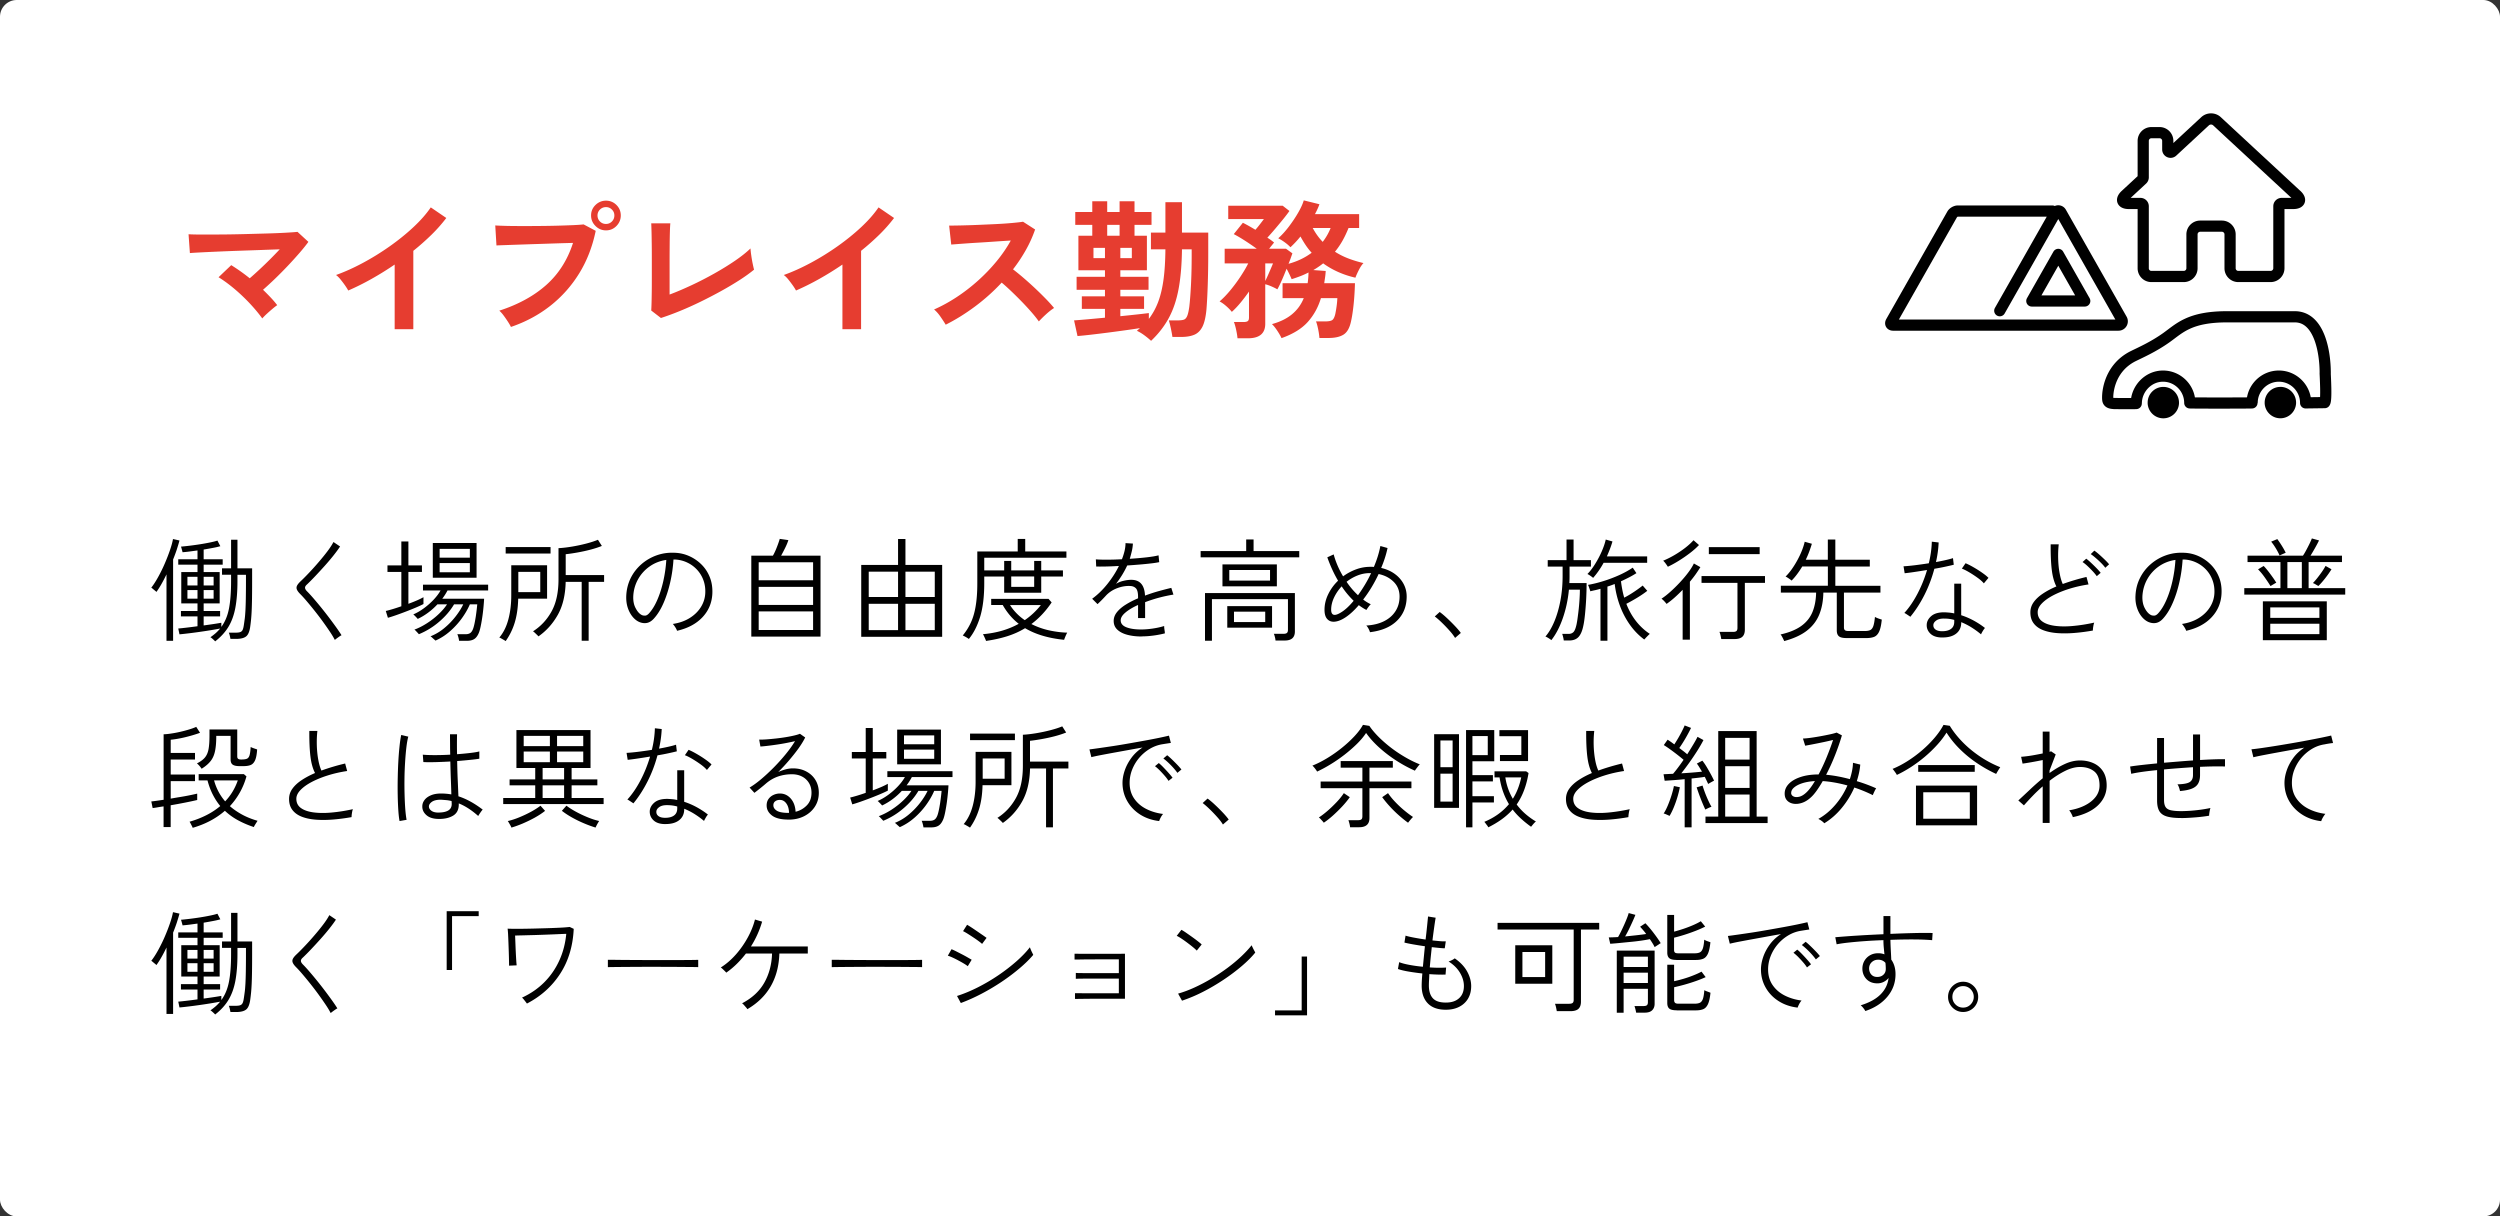
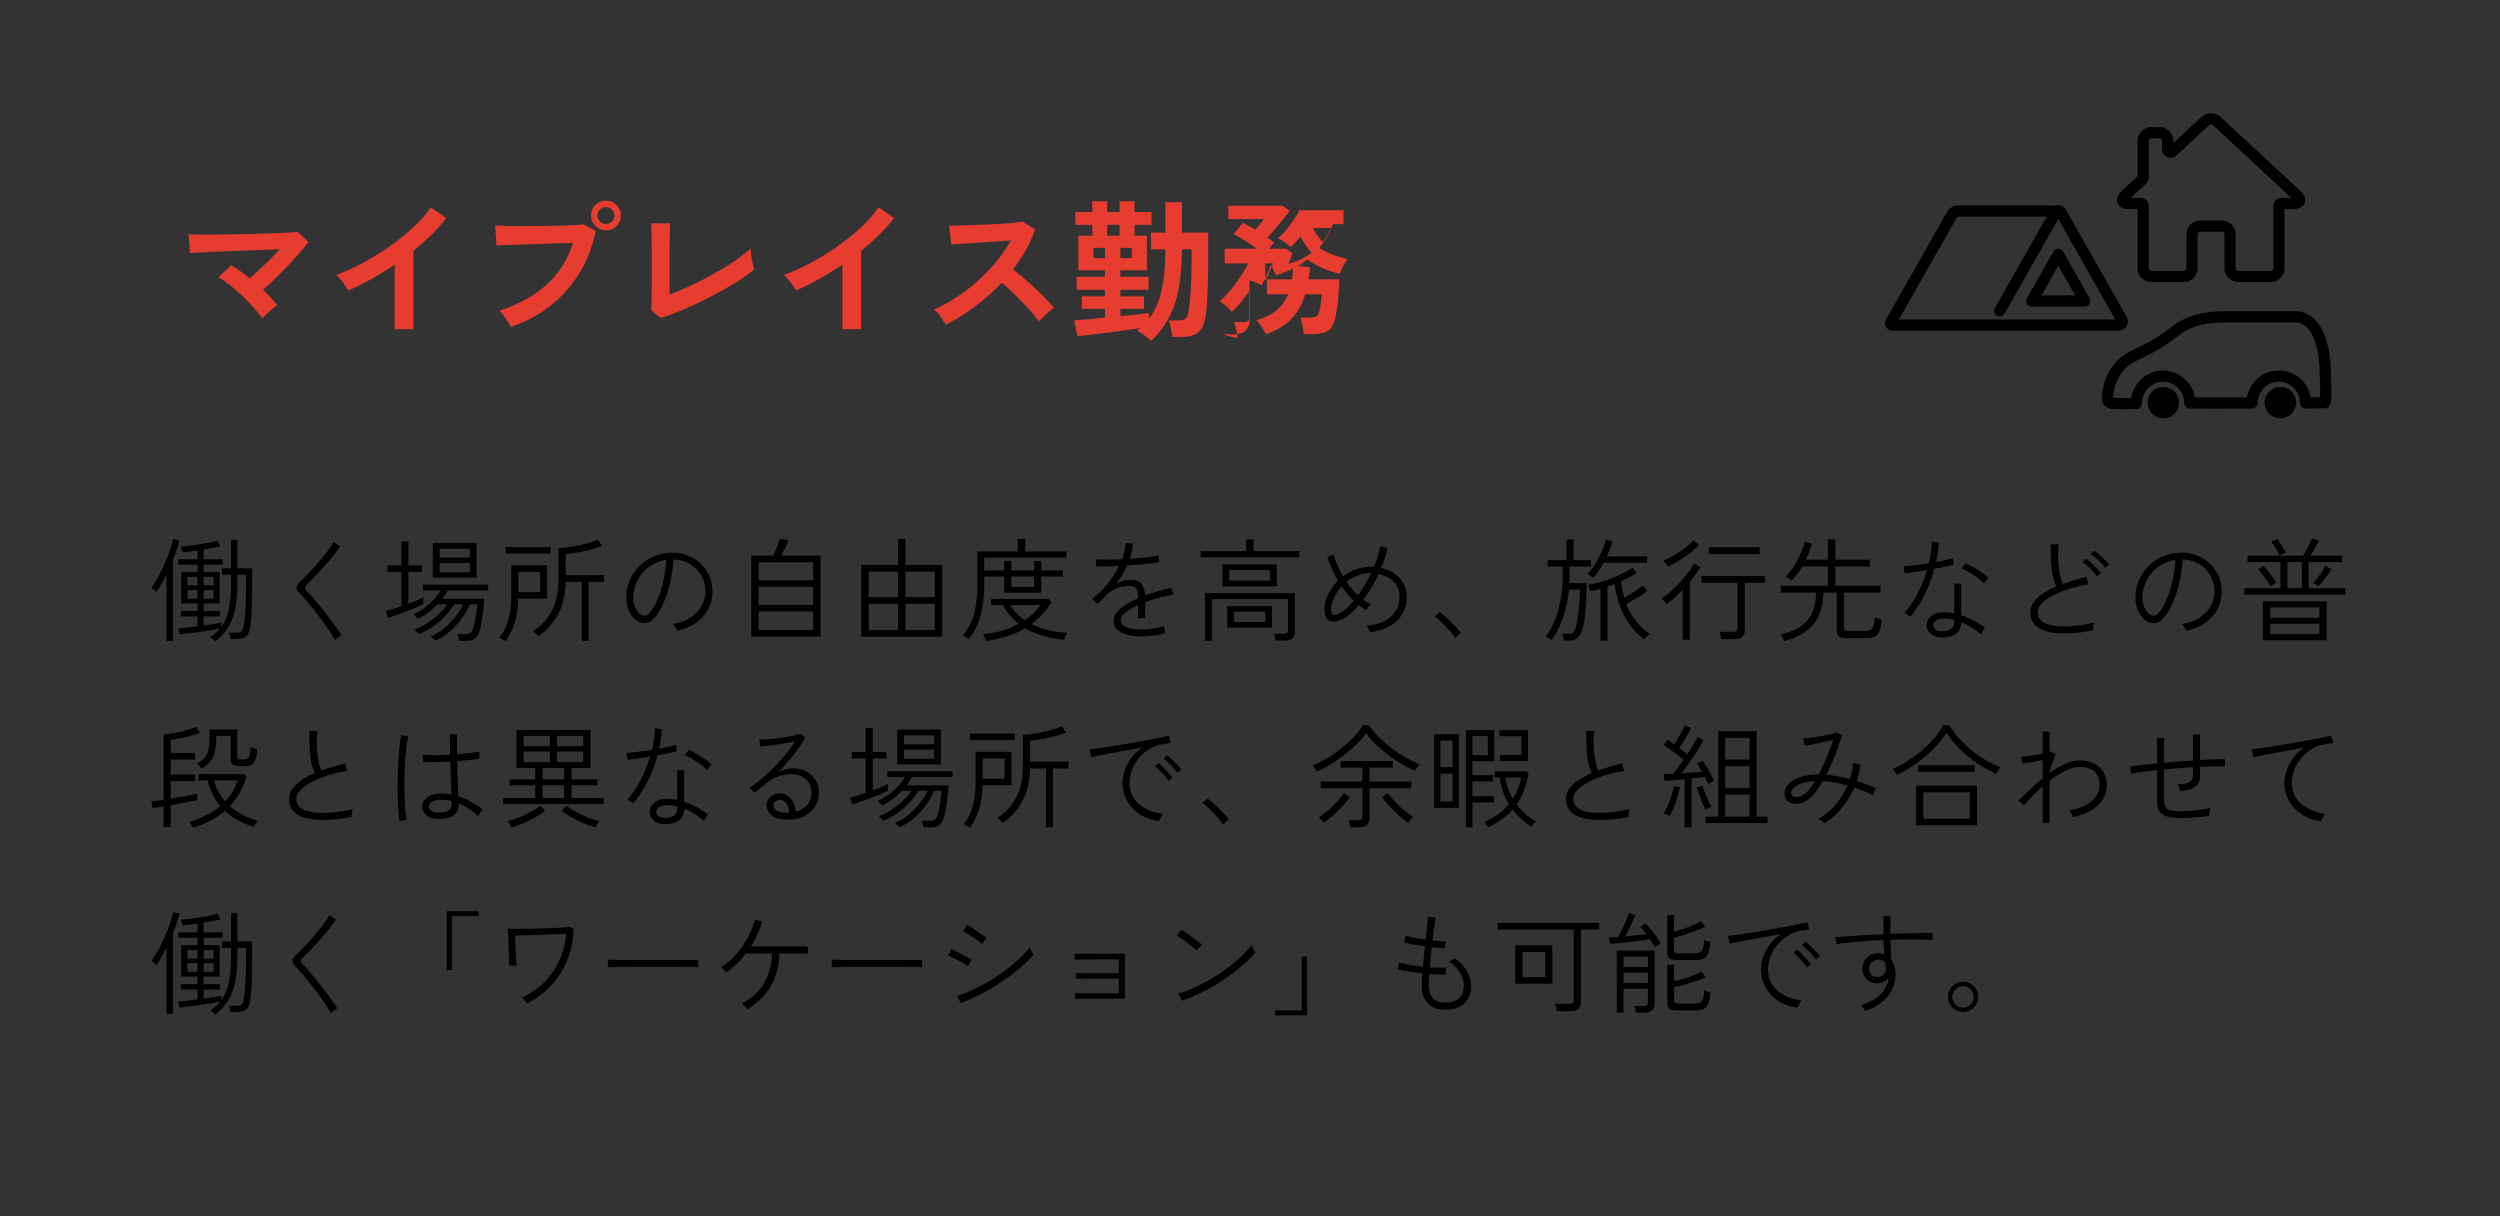
<svg xmlns="http://www.w3.org/2000/svg" id="_レイヤー_2" data-name="レイヤー 2" width="670" height="326">
  <rect width="100%" height="100%" fill="#333333" stroke="none" />
  <defs>
    <style>.cls-1{fill:#000;stroke-width:0}</style>
  </defs>
  <g id="design">
-     <rect width="670" height="326" rx="4.49" ry="4.49" fill="#fff" stroke-width="0" />
    <path class="cls-1" d="M44.62 171.72v-17.79c-.44.92-.89 1.79-1.35 2.59a21.9 21.9 0 01-1.35 2.12c-.04-.06-.16-.17-.36-.33-.2-.16-.4-.32-.6-.5-.2-.17-.34-.27-.42-.31.6-.76 1.21-1.71 1.84-2.85.63-1.14 1.22-2.33 1.76-3.58s1.01-2.46 1.41-3.63.67-2.16.81-2.98l1.74.39c-.2.76-.45 1.58-.73 2.45-.29.87-.62 1.75-.98 2.65v21.78h-1.77zm13.05.18c-.06-.08-.18-.21-.36-.38s-.36-.33-.54-.48c-.18-.15-.31-.24-.39-.25.52-.36.99-.73 1.43-1.11.43-.38.82-.79 1.19-1.23a122.556 122.556 0 01-5.39.88c-1.05.15-2.06.29-3.03.4-.97.12-1.8.21-2.48.27l-.33-1.56c.52-.04 1.25-.12 2.19-.23.94-.11 1.93-.23 2.97-.38v-2.64h-4.44v-1.44h4.44v-2.04h-4.35v-8.4h4.35v-1.98h-5.16v-1.44h5.16v-2.37c-.74.1-1.46.2-2.16.29-.7.09-1.32.15-1.86.19 0-.08-.03-.22-.09-.43s-.12-.42-.18-.65c-.06-.22-.11-.36-.15-.42a79.478 79.478 0 005.14-.64c.95-.15 1.83-.31 2.66-.48.82-.17 1.48-.33 1.98-.5l.78 1.5c-.56.16-1.23.32-2.01.46-.78.15-1.6.3-2.46.44v2.61h5.1v1.44h-5.1v1.98h4.29v8.4h-4.29v2.04h4.41v1.44h-4.41v2.43c1-.14 1.93-.27 2.79-.4.86-.13 1.51-.24 1.95-.32v1.11c.98-1.32 1.66-2.95 2.04-4.89.38-1.94.57-4.41.57-7.41v-1.68H59.5v-1.71h2.43v-7.68h1.71v7.68h3.93v3.51c0 1.82-.01 3.36-.03 4.62-.02 1.26-.05 2.33-.09 3.2-.04.87-.09 1.62-.15 2.25-.06.63-.13 1.23-.21 1.81-.16 1.38-.52 2.31-1.06 2.79-.55.48-1.46.72-2.71.72h-1.56c-.04-.24-.1-.54-.18-.88s-.17-.62-.27-.79h1.92c.54 0 .95-.06 1.23-.18s.48-.34.61-.66.23-.78.31-1.38c.08-.52.15-1.07.23-1.65.07-.58.12-1.28.17-2.1.04-.82.08-1.85.1-3.1s.04-2.79.04-4.64v-1.8h-2.28v1.68c0 2.78-.19 5.16-.56 7.14-.37 1.98-.99 3.69-1.86 5.13-.87 1.44-2.06 2.74-3.56 3.9zm-7.44-15h2.7v-2.31h-2.7v2.31zm0 3.54h2.7v-2.31h-2.7v2.31zm4.35-3.54h2.67v-2.31h-2.67v2.31zm0 3.54h2.67v-2.31h-2.67v2.31zm35.16 11.07c-.34-.66-.79-1.42-1.36-2.26-.57-.85-1.2-1.75-1.88-2.69-.68-.94-1.39-1.87-2.12-2.79-.73-.92-1.43-1.77-2.1-2.56s-1.27-1.46-1.81-2c-.68-.68-1.02-1.25-1-1.72 0-.47.38-1.04 1.12-1.73.68-.64 1.44-1.41 2.29-2.31.85-.9 1.71-1.85 2.56-2.85.86-1 1.64-1.96 2.34-2.89.7-.93 1.23-1.75 1.59-2.45l1.77 1.2c-.44.68-1.02 1.47-1.74 2.38-.72.91-1.51 1.84-2.37 2.8-.86.96-1.71 1.88-2.54 2.76-.83.88-1.58 1.63-2.23 2.25-.34.3-.51.58-.51.85s.16.58.48.92c.56.56 1.18 1.24 1.86 2.03a103.023 103.023 0 014.2 5.21c.68.9 1.3 1.75 1.86 2.53.56.79 1.02 1.47 1.38 2.06-.12.04-.31.15-.57.33-.26.18-.51.36-.75.54-.24.18-.4.31-.48.39zm14.22-5.94l-.57-1.83c.52-.12 1.14-.29 1.88-.51.73-.22 1.5-.47 2.29-.75v-9.21h-3.72v-1.74h3.72v-6.42h1.89v6.42h3.63v1.74h-3.63v8.55c.82-.3 1.58-.6 2.29-.91.71-.31 1.29-.6 1.75-.86v1.83c-.54.28-1.23.6-2.05.95-.83.35-1.71.71-2.64 1.06-.93.36-1.83.69-2.69.99s-1.58.53-2.16.69zm19.08 6.18c-.04-.28-.1-.6-.19-.95s-.19-.62-.29-.83h2.22c.5 0 .9-.1 1.21-.3.31-.2.56-.56.77-1.08.14-.36.27-.84.4-1.44s.24-1.24.35-1.92c.1-.68.18-1.31.25-1.9.07-.59.11-1.04.14-1.37h-1.98c-.54 1.28-1.28 2.55-2.21 3.83-.93 1.27-1.99 2.42-3.18 3.45a15.35 15.35 0 01-3.82 2.44c-.04-.04-.16-.15-.35-.31-.19-.17-.39-.34-.58-.53-.2-.18-.34-.28-.42-.3a13.6 13.6 0 003.71-2.21c1.15-.95 2.16-2 3.04-3.13.88-1.14 1.56-2.22 2.04-3.24h-2.46c-.98 1.66-2.3 3.21-3.95 4.63a19.79 19.79 0 01-5.48 3.38c-.04-.06-.15-.18-.31-.36l-.51-.54c-.17-.18-.3-.29-.38-.33 1.14-.42 2.27-1 3.4-1.73s2.17-1.54 3.1-2.43c.94-.89 1.69-1.76 2.25-2.62h-2.58c-.74.8-1.56 1.54-2.46 2.21-.9.67-1.84 1.24-2.82 1.7-.04-.06-.15-.18-.31-.36-.17-.18-.34-.35-.51-.52s-.29-.28-.38-.32c.94-.4 1.89-.95 2.85-1.65.96-.7 1.83-1.47 2.62-2.31s1.4-1.66 1.85-2.46h-4.71v-1.56h17.46v1.56h-10.89c-.38.74-.85 1.48-1.41 2.22h11.22c-.02.52-.07 1.18-.14 1.96-.07.79-.16 1.62-.28 2.49s-.25 1.7-.41 2.49c-.15.79-.31 1.45-.49 1.96-.32.86-.73 1.47-1.23 1.83-.5.36-1.19.54-2.07.54h-2.1zm-7.05-16.92v-9.3h11.73v9.3h-11.73zm1.83-5.37h8.1v-2.37h-8.1v2.37zm0 3.9h8.1v-2.46h-8.1v2.46zm17.7 18.45a5.95 5.95 0 00-.48-.3c-.24-.14-.48-.28-.71-.41s-.4-.21-.52-.22c1.1-1.3 1.91-2.92 2.43-4.88.52-1.95.78-4.11.78-6.46v-8.04h9.6v8.94h-7.74c-.06 2.46-.38 4.61-.94 6.44s-1.38 3.47-2.42 4.93zm0-23.46v-1.74h12.03v1.74h-12.03zm3.39 10.35h5.88v-5.43h-5.88v5.43zm16.98 13.02v-15.78h-4.29c-.08 3.54-.79 6.49-2.12 8.85s-3.06 4.28-5.17 5.76c-.06-.08-.19-.21-.39-.41l-.61-.58c-.21-.2-.37-.32-.47-.36 2.08-1.32 3.74-3.1 4.98-5.34 1.24-2.24 1.86-5.11 1.86-8.61v-8.34c1.1-.06 2.3-.2 3.62-.42 1.31-.22 2.58-.49 3.81-.81 1.23-.32 2.27-.66 3.14-1.02l1.05 1.65c-.88.36-1.89.69-3.03.99-1.14.3-2.29.55-3.46.76s-2.24.37-3.2.47v5.58h10.29v1.83h-4.14v15.78h-1.86zm25.56-2.67c-.08-.26-.24-.58-.48-.96s-.46-.67-.66-.87c1.74-.26 3.25-.79 4.53-1.59 1.28-.8 2.28-1.78 3-2.94.72-1.16 1.11-2.4 1.17-3.72.06-1.24-.1-2.39-.49-3.46a8.273 8.273 0 00-1.71-2.82 8.41 8.41 0 00-2.64-1.93c-1.01-.48-2.1-.75-3.26-.81h-.42a37.23 37.23 0 01-.87 6.09c-.46 2.02-1.06 3.88-1.79 5.56-.73 1.69-1.6 3.09-2.6 4.19-.58.64-1.19 1.02-1.83 1.15-.64.13-1.31.06-2.01-.22-.68-.28-1.3-.76-1.86-1.44-.56-.68-1-1.5-1.31-2.47s-.43-2.03-.38-3.17c.08-1.7.48-3.26 1.18-4.7.71-1.43 1.67-2.67 2.87-3.72 1.2-1.05 2.58-1.85 4.12-2.4 1.55-.55 3.21-.77 4.96-.67 1.34.06 2.62.37 3.84.93 1.22.56 2.31 1.32 3.26 2.28.95.96 1.68 2.1 2.19 3.41s.72 2.75.65 4.33c-.12 2.46-1 4.57-2.66 6.33s-3.93 2.97-6.83 3.63zm-9.48-4.23c.26.12.56.18.9.17.34-.01.68-.2 1.02-.56.84-.9 1.59-2.1 2.25-3.62.66-1.51 1.2-3.19 1.62-5.05.42-1.86.69-3.76.81-5.7-1.66.24-3.14.82-4.44 1.73-1.3.91-2.34 2.05-3.11 3.42s-1.21 2.88-1.3 4.51c-.06 1.26.14 2.35.62 3.25.47.91 1.01 1.53 1.63 1.84zm29.38 5.79v-21.69h5.79c.24-.4.48-.9.74-1.49.25-.59.47-1.16.67-1.72.2-.56.34-.99.42-1.29l2.31.33c-.16.54-.43 1.21-.82 2.01-.39.8-.77 1.52-1.12 2.16h10.56v21.69h-18.54zm1.98-15.09h14.58v-4.83h-14.58v4.83zm0 6.6h14.58v-4.83h-14.58v4.83zm0 6.72h14.58v-4.98h-14.58v4.98zm27.48 1.83v-19.26h9.87v-6.96h1.98v6.96h9.84v19.26h-21.69zm2.01-10.68h7.86v-6.78h-7.86v6.78zm0 8.88h7.86v-7.05h-7.86v7.05zm9.84-8.88h7.86v-6.78h-7.86v6.78zm0 8.88h7.86v-7.05h-7.86v7.05zm16.98 2.37c-.2-.16-.47-.33-.81-.52-.34-.19-.61-.33-.81-.41.86-1.04 1.58-2.18 2.16-3.43s1.02-2.73 1.3-4.44c.29-1.71.44-3.74.44-6.1v-8.55h10.83v-3.36h2.01v3.36h11.04v1.68h-22.02v3.39h5.34v-2.52h1.89v2.52h6.15v-2.52h1.89v2.52h5.82v1.65h-5.82v4.35h-9.93v-4.35h-5.34v1.77c0 3.66-.38 6.69-1.12 9.09-.75 2.4-1.75 4.36-3.01 5.88zm4.62.54c-.02-.1-.09-.28-.2-.53s-.22-.5-.34-.75-.22-.43-.3-.53c1.9-.18 3.64-.5 5.23-.97s3.04-1.08 4.37-1.82c-1.7-1.32-3.13-3-4.29-5.04h-3.09v-1.65H281l.84.96c-1.58 2.34-3.39 4.27-5.43 5.79 1.54.78 3.14 1.35 4.81 1.71 1.67.36 3.28.56 4.81.6-.06.06-.15.23-.28.51-.13.28-.25.56-.36.84-.11.28-.18.47-.2.57-4.2-.42-7.69-1.46-10.47-3.12-1.46.9-3.07 1.62-4.82 2.17-1.75.55-3.63.96-5.65 1.25zm10.38-5.58c.84-.58 1.62-1.21 2.34-1.89.72-.68 1.38-1.4 1.98-2.16h-8.28c.52.82 1.12 1.57 1.79 2.25.67.68 1.39 1.28 2.17 1.8zm-3.63-8.91h6.15v-2.79h-6.15v2.79zm34.98 13.29c-1.44 0-2.72-.15-3.85-.45s-2.02-.75-2.68-1.37c-.66-.61-.99-1.39-.99-2.35 0-.84.29-1.62.88-2.36.59-.73 1.38-1.41 2.37-2.02.99-.62 2.08-1.18 3.28-1.68v-.39c0-1.12-.19-1.88-.57-2.28-.38-.4-.9-.61-1.56-.63-1.1-.06-2.25.13-3.45.58-1.2.45-2.22 1.12-3.06 2.03-.38.42-.76.81-1.12 1.18-.37.37-.74.73-1.1 1.07l-1.44-1.44c1.48-1.08 2.84-2.4 4.09-3.97s2.28-3.17 3.08-4.82c-1.34.08-2.56.13-3.66.15-1.1.02-1.91.02-2.43 0l-.09-1.92c.62.06 1.57.09 2.85.09s2.66-.04 4.14-.12c.3-.76.53-1.51.71-2.25.17-.74.25-1.43.25-2.07l1.98.12c-.04.68-.13 1.36-.29 2.03s-.34 1.35-.55 2.05c1.6-.1 3.1-.23 4.51-.39 1.41-.16 2.48-.34 3.2-.54l.18 1.83c-.56.12-1.3.24-2.22.34-.92.11-1.93.21-3.02.3s-2.21.18-3.34.25c-.36.8-.81 1.63-1.33 2.49-.53.86-1.09 1.67-1.67 2.43a6.72 6.72 0 012.01-.81c.76-.18 1.45-.27 2.07-.27 2.34 0 3.57 1.41 3.69 4.23 1.24-.46 2.48-.87 3.72-1.21s2.35-.63 3.33-.86l.57 1.8c-1.34.22-2.65.5-3.95.85-1.29.35-2.5.75-3.64 1.18v4.26H305v-3.51c-1.38.62-2.5 1.29-3.36 2.01-.86.72-1.29 1.42-1.29 2.1 0 .84.5 1.46 1.5 1.86 1 .4 2.33.6 3.99.6.92 0 1.93-.08 3.04-.24 1.11-.16 2.16-.39 3.13-.69-.02.1-.01.28.01.54.03.26.06.52.11.78.02.16.04.29.04.4s.02.2.02.25c-1.02.26-2.07.46-3.15.6-1.08.14-2.1.21-3.06.21zm15.78-21.21v-1.68h12.21v-3.12h1.98v3.12h12.24v1.68h-26.43zm1.17 22.35v-12.78h24.09v10.29c0 1.62-.9 2.43-2.7 2.43h-2.49c-.02-.26-.07-.58-.17-.95-.09-.37-.18-.66-.28-.85H344c.42 0 .72-.08.9-.24.18-.16.27-.43.27-.81v-8.25H324.8v11.16h-1.86zm4.68-14.58v-5.88h14.58v5.88h-14.58zm1.29 11.07v-5.76h12v5.76h-12zm.54-12.6h10.92v-2.85h-10.92v2.85zm1.26 11.1h8.37v-2.79h-8.37v2.79zm36.45 2.73c-.08-.28-.21-.59-.39-.94s-.38-.63-.6-.86c1.82-.1 3.39-.48 4.72-1.14s2.36-1.55 3.09-2.69c.73-1.13 1.1-2.44 1.1-3.94 0-1.58-.53-2.9-1.59-3.95s-2.4-1.74-4.02-2.08c-1.18 2.52-2.56 4.8-4.14 6.84.64.5 1.32.92 2.04 1.26-.2.18-.42.43-.64.74-.23.31-.41.58-.53.79-.7-.36-1.38-.79-2.04-1.29-1.42 1.64-2.77 2.83-4.05 3.57-.92.54-1.77.83-2.55.87s-1.41-.21-1.88-.74-.71-1.34-.71-2.45c0-1.42.33-2.81.99-4.17.66-1.36 1.54-2.57 2.64-3.63-.62-1.06-1.17-2.12-1.65-3.2a37.77 37.77 0 01-1.23-3.07l1.71-.78c.22.86.54 1.79.96 2.8.42 1.01.94 2.04 1.56 3.08 1.06-.78 2.21-1.4 3.45-1.86 1.24-.46 2.51-.69 3.81-.69h.5c.17 0 .33.01.49.03.82-1.94 1.4-3.81 1.74-5.61l1.92.54c-.18.88-.42 1.77-.71 2.67s-.62 1.79-1 2.67c1.4.32 2.61.85 3.63 1.59 1.02.74 1.81 1.63 2.37 2.67s.84 2.17.84 3.39c0 2.6-.85 4.75-2.55 6.45-1.7 1.7-4.13 2.74-7.29 3.12zm-7.92-5.22c1.12-.64 2.3-1.71 3.54-3.21a22.596 22.596 0 01-3.21-3.87c-.86.92-1.54 1.93-2.06 3.03-.51 1.1-.76 2.18-.76 3.24 0 .72.2 1.16.6 1.32.4.16 1.03 0 1.89-.51zm4.71-4.71c.64-.88 1.26-1.82 1.86-2.82.6-1 1.15-2.03 1.65-3.09h-.24c-1.16-.02-2.29.19-3.38.62-1.09.43-2.07 1-2.96 1.7.88 1.32 1.9 2.52 3.06 3.6zm26.01 11.46c-.34-.58-.84-1.24-1.49-1.96-.65-.73-1.33-1.44-2.04-2.13s-1.35-1.25-1.91-1.67l1.32-1.2c.6.44 1.27 1 2.01 1.7.74.69 1.44 1.39 2.11 2.1s1.19 1.32 1.54 1.82l-1.56 1.35zm29.13.69a6.38 6.38 0 00-.17-.92c-.09-.37-.17-.66-.25-.86h1.74c.52 0 .94-.16 1.27-.48.33-.32.6-1 .83-2.04.1-.48.21-1.11.31-1.88s.21-1.6.3-2.49c.09-.89.16-1.77.21-2.64.05-.87.08-1.64.08-2.32h-2.94c-.26 2.72-.81 5.27-1.64 7.65-.83 2.38-1.85 4.34-3.07 5.88-.08-.08-.23-.19-.45-.34a7.9 7.9 0 00-.66-.41c-.22-.12-.38-.19-.48-.21.92-1.06 1.72-2.42 2.41-4.08.69-1.66 1.23-3.53 1.62-5.61.39-2.08.58-4.28.58-6.6v-2.46h-3.99v-1.74h5.04v-5.52h1.89v5.52h4.65v1.74h-5.73v2.46c0 .32 0 .65-.01.98s-.03.66-.04.97h4.62a85.913 85.913 0 01-.44 8.47c-.13 1.27-.28 2.29-.46 3.07-.28 1.34-.71 2.32-1.29 2.93-.58.61-1.41.92-2.49.92h-1.44zm7.86-16.77c-.06-.08-.2-.2-.42-.36s-.44-.31-.66-.45c-.22-.14-.37-.22-.45-.24.7-.7 1.38-1.58 2.05-2.66.67-1.07 1.26-2.18 1.77-3.34.51-1.16.88-2.24 1.1-3.24l1.8.51c-.2.7-.43 1.38-.69 2.05s-.53 1.33-.81 1.96h10.8v1.71h-11.67c-.44.8-.9 1.54-1.38 2.22-.48.68-.96 1.29-1.44 1.83zm1.98 16.83V157.8c-.48.14-.95.26-1.41.36-.46.1-.9.2-1.32.3-.02-.1-.07-.27-.15-.51-.08-.24-.17-.48-.25-.72s-.17-.4-.22-.48c1.36-.24 2.76-.58 4.21-1.04 1.45-.45 2.85-.99 4.21-1.6 1.36-.62 2.55-1.28 3.57-1.98l.99 1.47c-.62.4-1.28.78-1.98 1.14-.7.36-1.42.71-2.16 1.05.1.78.22 1.54.36 2.26.14.73.31 1.44.51 2.12.52-.26 1.08-.58 1.68-.95s1.19-.76 1.77-1.17c.58-.41 1.08-.78 1.5-1.12l1.23 1.41c-.7.56-1.58 1.16-2.62 1.8-1.05.64-2.05 1.2-2.99 1.68.66 1.72 1.52 3.26 2.58 4.62 1.06 1.36 2.3 2.51 3.72 3.45-.1.06-.26.2-.46.41-.21.21-.42.42-.62.64-.2.22-.34.37-.42.45-1.48-1.1-2.77-2.43-3.87-3.99s-1.99-3.26-2.67-5.11a25.52 25.52 0 01-1.38-5.78l-.96.36c-.32.12-.65.23-.99.33v14.52h-1.86zm22.02-.27v-13.38c-.72.74-1.44 1.44-2.17 2.09-.73.65-1.45 1.21-2.14 1.69a8.398 8.398 0 00-1.35-1.41c.72-.46 1.5-1.07 2.35-1.83.85-.76 1.7-1.59 2.54-2.49.84-.9 1.6-1.79 2.27-2.69.67-.89 1.17-1.7 1.51-2.42l1.74.99c-.38.62-.81 1.26-1.27 1.92-.47.66-.99 1.32-1.54 1.98v15.54h-1.92zm-3.96-19.56c-.14-.22-.33-.5-.57-.83-.24-.33-.47-.59-.69-.79.94-.38 1.92-.87 2.96-1.47 1.03-.6 2-1.25 2.91-1.95s1.66-1.39 2.26-2.07l1.47 1.29c-.7.74-1.54 1.49-2.54 2.24-.99.75-2 1.44-3.03 2.07-1.03.63-1.96 1.13-2.78 1.51zm14.31 19.38c-.04-.28-.11-.62-.2-1.02-.09-.4-.19-.7-.29-.9h3.66c.42 0 .72-.08.9-.24.18-.16.27-.44.27-.84v-12.06h-9.63v-1.83h17.01v1.83h-5.4v12.54c0 .86-.23 1.5-.68 1.91-.45.41-1.17.61-2.14.61h-3.51zm-3.33-22.77v-1.86h13.62v1.86h-13.62zm20.2 23.31c-.04-.1-.12-.28-.24-.52-.12-.25-.25-.5-.39-.75s-.26-.42-.36-.5c2.32-.52 4.17-1.28 5.55-2.27s2.38-2.23 3-3.72c.62-1.49.95-3.23.99-5.24h-9.45v-1.83h12.6v-5.16H483c-.42.7-.87 1.38-1.35 2.02-.48.65-.98 1.24-1.5 1.76-.08-.08-.23-.2-.45-.36-.22-.16-.44-.31-.66-.45-.22-.14-.39-.23-.51-.27.56-.54 1.11-1.19 1.65-1.95s1.04-1.57 1.51-2.43c.47-.86.88-1.72 1.22-2.58.34-.86.59-1.65.75-2.37l1.92.54c-.2.68-.44 1.39-.71 2.12-.27.73-.58 1.45-.92 2.15h5.91v-5.4h2.01v5.4h9.24v1.83h-9.24v5.16h12.09v1.83h-9.78v9.36c0 .3.08.53.24.69s.48.24.96.24h4.44c.6 0 1.07-.09 1.42-.26.35-.17.62-.52.81-1.06.19-.54.33-1.36.44-2.46.22.14.51.27.88.41.37.13.68.23.95.31-.14 1.44-.38 2.52-.71 3.22-.33.71-.77 1.17-1.32 1.4-.55.22-1.24.33-2.05.33h-5.37c-.98 0-1.66-.16-2.04-.48-.38-.32-.57-.85-.57-1.59v-10.11h-3.6c-.04 2.24-.41 4.21-1.11 5.91-.7 1.7-1.81 3.13-3.33 4.31-1.52 1.17-3.54 2.09-6.06 2.77zm33.81-6.51c-.08-.06-.23-.17-.45-.31-.22-.15-.44-.29-.66-.44-.22-.14-.39-.23-.51-.27 1.28-1.4 2.45-3.11 3.51-5.13 1.06-2.02 1.92-4.15 2.58-6.39-1.22.2-2.37.38-3.45.54s-1.93.27-2.55.33l-.3-1.86c.76-.04 1.75-.13 2.98-.28 1.23-.15 2.5-.33 3.79-.53.48-1.94.75-3.87.81-5.79l1.83.21c-.08 1.76-.32 3.51-.72 5.25.88-.16 1.72-.33 2.52-.51s1.48-.36 2.04-.54l.21 1.77c-.62.16-1.39.33-2.3.53s-1.88.38-2.9.55c-.66 2.46-1.54 4.79-2.65 6.99s-2.38 4.16-3.79 5.88zm8.4 5.55c-1.32-.02-2.33-.36-3.02-1.02s-1.03-1.45-1-2.37c.02-.88.43-1.67 1.23-2.36s1.99-1.02 3.57-1c.44.02.88.05 1.3.09.43.04.86.11 1.28.21v-7.98h1.86v8.46c1.18.38 2.31.87 3.41 1.47 1.09.6 2.07 1.25 2.96 1.95-.18.2-.38.48-.59.83-.21.35-.37.64-.46.88-.78-.66-1.62-1.27-2.52-1.84s-1.83-1.04-2.79-1.43v.09c0 1.3-.47 2.3-1.4 3.01s-2.21 1.04-3.82 1zm.12-1.68c1.02 0 1.82-.21 2.38-.63.57-.42.86-1.05.86-1.89v-.51c-.86-.24-1.75-.36-2.67-.36-.92-.02-1.63.15-2.14.51-.51.36-.78.77-.79 1.23-.02.5.17.9.58 1.2s1.01.45 1.79.45zm11.19-12.81c-.4-.48-.96-.98-1.68-1.5s-1.46-1.01-2.22-1.46c-.76-.45-1.43-.79-2.01-1.01l.99-1.44c.44.18.94.42 1.51.73.57.31 1.15.65 1.74 1.02s1.14.75 1.65 1.12.92.73 1.24 1.05l-1.23 1.47zm29.19 12.63c-1.7.3-3.37.52-5.01.65-1.64.13-3.16.14-4.57.03s-2.65-.37-3.72-.78c-1.07-.41-1.91-1-2.52-1.79-.61-.78-.92-1.77-.92-2.97 0-1 .29-1.92.89-2.75.59-.83 1.41-1.59 2.46-2.29s2.25-1.34 3.62-1.92c-.6-1.16-1.01-2.63-1.23-4.42-.22-1.79-.32-4.08-.3-6.86h2.16c-.14 1.26-.19 2.56-.15 3.9.04 1.34.16 2.6.38 3.78.21 1.18.49 2.16.85 2.94a57.766 57.766 0 016.36-1.89l.54 2.01c-1.86.28-3.61.68-5.25 1.2s-3.08 1.12-4.33 1.78c-1.25.67-2.24 1.39-2.96 2.15-.72.76-1.08 1.53-1.08 2.31 0 1.06.41 1.89 1.23 2.48.82.59 1.94.98 3.36 1.17s3.04.21 4.85.04c1.81-.16 3.71-.46 5.71-.9-.1.28-.19.63-.26 1.06-.07.43-.1.79-.1 1.06zm1.05-14.58c-.28-.4-.64-.84-1.09-1.32s-.92-.95-1.4-1.4c-.48-.45-.92-.8-1.32-1.06l.99-.9c.36.26.79.63 1.29 1.1.5.47.99.95 1.47 1.44s.85.91 1.11 1.25l-1.05.9zm2.28-2.25c-.28-.4-.66-.83-1.12-1.29s-.95-.91-1.44-1.33c-.49-.43-.94-.78-1.33-1.04l.96-.93c.36.24.8.59 1.32 1.05.52.46 1.02.93 1.52 1.41.49.48.86.88 1.12 1.2l-1.02.93zm21.69 16.89c-.08-.26-.24-.58-.48-.96s-.46-.67-.66-.87c1.74-.26 3.25-.79 4.53-1.59 1.28-.8 2.28-1.78 3-2.94.72-1.16 1.11-2.4 1.17-3.72.06-1.24-.11-2.39-.5-3.46s-.96-2.01-1.71-2.82a8.41 8.41 0 00-2.64-1.93 8.508 8.508 0 00-3.25-.81h-.42a37.23 37.23 0 01-.87 6.09c-.46 2.02-1.05 3.88-1.79 5.56-.73 1.69-1.59 3.09-2.59 4.19-.58.64-1.19 1.02-1.83 1.15-.64.13-1.31.06-2.01-.22-.68-.28-1.3-.76-1.86-1.44-.56-.68-.99-1.5-1.3-2.47s-.44-2.03-.38-3.17c.08-1.7.47-3.26 1.19-4.7.71-1.43 1.66-2.67 2.87-3.72 1.2-1.05 2.57-1.85 4.12-2.4 1.55-.55 3.2-.77 4.96-.67 1.34.06 2.62.37 3.84.93 1.22.56 2.3 1.32 3.25 2.28.95.96 1.68 2.1 2.19 3.41s.72 2.75.64 4.33c-.12 2.46-1.01 4.57-2.66 6.33s-3.92 2.97-6.83 3.63zm-9.48-4.23c.26.12.56.18.9.17.34-.01.68-.2 1.02-.56.84-.9 1.59-2.1 2.25-3.62.66-1.51 1.2-3.19 1.62-5.05s.69-3.76.81-5.7c-1.66.24-3.14.82-4.44 1.73-1.3.91-2.33 2.05-3.1 3.42s-1.21 2.88-1.31 4.51c-.06 1.26.15 2.35.62 3.25.47.91 1.02 1.53 1.63 1.84zm25.05-5.46v-1.74h9.69v-6.99h-8.82v-1.71h14.85c.24-.34.51-.79.82-1.37.31-.57.61-1.15.9-1.74.29-.59.51-1.09.67-1.51l1.92.54c-.28.58-.64 1.26-1.08 2.04-.44.78-.84 1.46-1.2 2.04h8.43v1.71h-8.94v6.99h9.81v1.74h-27.06zm7.02-2.31c-.46-.74-.99-1.53-1.58-2.36a16.47 16.47 0 00-1.75-2.11l1.5-.9c.36.36.75.82 1.19 1.37a48 48 0 011.24 1.67c.4.56.72 1.05.96 1.47-.1.02-.26.09-.48.23-.22.13-.44.26-.65.39s-.35.21-.43.25zm-2.04 14.52v-10.41h17.13v10.41h-17.13zm1.98-5.97h13.17v-2.82h-13.17v2.82zm0 4.35h13.17v-2.79h-13.17v2.79zm2.49-21.09c-.26-.6-.6-1.25-1.02-1.94s-.83-1.28-1.23-1.75l1.65-.69c.4.54.81 1.15 1.23 1.82s.76 1.29 1.02 1.84l-1.65.72zm2.1 8.76h3.87v-6.99h-3.87v6.99zm8.31-.57c-.12-.06-.36-.2-.71-.41-.35-.21-.61-.33-.76-.38.36-.36.75-.81 1.18-1.35.43-.54.84-1.1 1.25-1.68.4-.58.72-1.1.96-1.56l1.59.9c-.48.78-1.05 1.59-1.71 2.43s-1.26 1.52-1.8 2.04zM43.84 221.66v-5.55c-.56.08-1.09.16-1.6.25s-.96.16-1.33.2l-.36-1.77c.38-.04.85-.1 1.42-.18.57-.08 1.19-.17 1.88-.27v-17.55c.56-.02 1.23-.08 2-.2.77-.11 1.57-.26 2.4-.45.83-.19 1.62-.4 2.39-.63.76-.23 1.41-.46 1.95-.71l1.02 1.59c-1.22.44-2.53.83-3.93 1.17-1.4.34-2.71.57-3.93.69v3.54h6.51v1.77h-6.51v4.02h6.51v1.77h-6.51v4.68c.9-.16 1.8-.32 2.7-.46a64.481 64.481 0 004.4-.88v1.71c-.84.2-1.91.43-3.21.69-1.3.26-2.6.5-3.9.72v5.85h-1.89zm7.8.21c-.02-.1-.09-.27-.21-.5l-.36-.69c-.12-.23-.21-.38-.27-.46 1.54-.44 3-1 4.4-1.7 1.39-.69 2.67-1.52 3.83-2.5-.76-.92-1.43-1.95-2.01-3.09s-1.05-2.4-1.41-3.78h-2.37v-1.68h12.12l.69.6a19.192 19.192 0 01-4.44 7.98c.98.86 2.09 1.62 3.33 2.29 1.24.67 2.6 1.21 4.08 1.63-.06.1-.16.27-.31.5-.15.23-.29.46-.42.67-.13.22-.21.39-.25.51-1.48-.48-2.88-1.08-4.2-1.79-1.32-.71-2.51-1.57-3.57-2.57-2.36 2.06-5.23 3.58-8.61 4.56zm2.4-15.84c-.14-.22-.33-.47-.57-.75-.24-.28-.47-.51-.69-.69.98-.5 1.71-1.04 2.18-1.63.47-.59.78-1.34.94-2.25s.24-2.09.24-3.56v-1.65h7.44v7.23c0 .28.07.49.23.62.15.13.42.2.82.2.7 0 1.22-.07 1.54-.21.33-.14.56-.45.71-.93.14-.48.24-1.22.3-2.22.22.12.5.24.85.36s.65.22.88.3c-.08 1.28-.26 2.24-.54 2.88-.28.64-.67 1.07-1.17 1.28-.5.21-1.15.31-1.95.31h-1.08c-.82 0-1.42-.13-1.8-.39s-.57-.73-.57-1.41v-6.3h-3.84c0 1.6-.1 2.94-.32 4-.21 1.07-.6 1.98-1.17 2.71-.57.74-1.39 1.44-2.44 2.1zm6.3 8.73c1.5-1.56 2.63-3.43 3.39-5.61h-6.36c.58 2.12 1.57 3.99 2.97 5.61zm33.87 4.23c-1.7.3-3.37.52-5.01.65-1.64.13-3.17.14-4.57.03-1.41-.11-2.65-.37-3.72-.78-1.07-.41-1.91-1-2.52-1.79-.61-.78-.92-1.77-.92-2.97 0-1 .29-1.92.89-2.75.59-.83 1.41-1.59 2.46-2.29s2.25-1.34 3.61-1.92c-.6-1.16-1.01-2.63-1.23-4.42s-.32-4.08-.3-6.86h2.16c-.14 1.26-.19 2.56-.15 3.9s.17 2.6.38 3.78c.21 1.18.5 2.16.85 2.94a57.766 57.766 0 016.36-1.89l.54 2.01c-1.86.28-3.61.68-5.25 1.2-1.64.52-3.09 1.12-4.33 1.78-1.25.67-2.24 1.39-2.96 2.15-.72.76-1.08 1.53-1.08 2.31 0 1.06.41 1.89 1.23 2.48.82.59 1.94.98 3.36 1.17 1.42.19 3.03.21 4.85.04 1.81-.16 3.71-.46 5.71-.9-.1.28-.19.63-.25 1.06-.07.43-.1.79-.1 1.06zm12.87 1.05c-.14-.72-.25-1.67-.33-2.87a86.41 86.41 0 01-.16-3.96c-.03-1.45-.03-2.96 0-4.51.03-1.56.08-3.08.16-4.56.08-1.48.19-2.84.32-4.09s.28-2.27.46-3.08l1.89.45c-.2.74-.37 1.7-.51 2.88s-.25 2.49-.34 3.92c-.09 1.43-.15 2.9-.17 4.41-.02 1.51-.01 2.97.03 4.39.04 1.42.1 2.71.19 3.87.09 1.16.21 2.1.35 2.82l-1.89.33zm10.29-.57c-1.36-.04-2.41-.39-3.13-1.05-.73-.66-1.09-1.44-1.06-2.34 0-.58.19-1.13.57-1.65.38-.52.94-.94 1.69-1.27s1.67-.5 2.75-.5c.46 0 .92.02 1.4.06.47.04.92.1 1.37.18-.02-1-.06-2.25-.12-3.75s-.11-3.19-.15-5.07c-1.36.08-2.69.13-3.98.17-1.29.03-2.38.03-3.25-.02l-.15-1.98c.82.08 1.9.12 3.23.12s2.7-.04 4.12-.12c-.02-.86-.04-1.74-.04-2.64-.01-.9-.02-1.84-.02-2.82h1.89c-.04 1.88-.04 3.66 0 5.34 1.3-.1 2.49-.21 3.57-.34 1.08-.13 1.88-.26 2.4-.41v1.95c-.56.1-1.37.21-2.43.31-1.06.11-2.23.22-3.51.32.04 2.02.09 3.83.17 5.45.07 1.61.12 2.94.17 4 2.12.68 4.29 1.87 6.51 3.57-.08.06-.21.22-.39.46-.18.25-.35.5-.51.74-.16.24-.26.41-.3.51-.92-.82-1.81-1.5-2.67-2.05-.86-.55-1.71-1-2.55-1.33v.3c0 1.38-.51 2.38-1.53 2.99s-2.36.91-4.02.88zm.12-1.71c1.14 0 2.02-.18 2.64-.55.62-.37.93-.96.93-1.75 0-.1 0-.21-.01-.33-.01-.12-.02-.27-.02-.45-.48-.12-.96-.21-1.44-.25s-.97-.08-1.47-.11c-1.04 0-1.83.19-2.35.55-.53.37-.81.79-.82 1.25 0 .44.21.82.65 1.15.43.33 1.06.5 1.9.5zm17.37-2.28v-1.62h8.58v-3.39h-6.87v-1.59h6.87v-3.06h-5.04v-10.17h19.86v10.17h-5.07v3.06h6.9v1.59h-6.9v3.39h8.58v1.62h-26.91zm2.19 6.3c-.02-.1-.1-.27-.23-.51s-.27-.49-.41-.73c-.14-.25-.25-.42-.33-.5.98-.22 2.03-.56 3.14-1.02 1.11-.46 2.16-.96 3.17-1.51 1-.55 1.82-1.08 2.46-1.58l1.23 1.38c-.78.62-1.71 1.23-2.77 1.82-1.07.59-2.16 1.11-3.25 1.58-1.1.46-2.1.82-3 1.08zm3.3-21.81h7.02v-2.76h-7.02v2.76zm0 4.29h7.02v-2.85h-7.02v2.85zm5.07 4.62h5.76v-3.06h-5.76v3.06zm0 4.98h5.76v-3.39h-5.76v3.39zm3.87-13.89h7.02v-2.76h-7.02v2.76zm0 4.29h7.02v-2.85h-7.02v2.85zm10.32 17.52c-.88-.26-1.88-.62-2.98-1.08-1.11-.46-2.2-.99-3.26-1.58a22.11 22.11 0 01-2.79-1.82l1.23-1.38c.64.5 1.46 1.03 2.46 1.58s2.05 1.05 3.17 1.51c1.11.46 2.16.8 3.14 1.02-.06.08-.17.24-.32.5-.15.25-.28.5-.4.73-.12.24-.2.41-.24.51zm10.14-6.48c-.08-.06-.23-.17-.45-.31-.22-.15-.44-.29-.66-.44-.22-.14-.39-.23-.51-.27 1.28-1.4 2.45-3.11 3.51-5.13 1.06-2.02 1.92-4.15 2.58-6.39-1.22.2-2.37.38-3.45.54s-1.93.27-2.55.33l-.3-1.86c.76-.04 1.76-.13 2.99-.28 1.23-.15 2.5-.33 3.79-.53.48-1.94.75-3.87.81-5.79l1.83.21c-.08 1.76-.32 3.51-.72 5.25.88-.16 1.72-.33 2.52-.51s1.48-.36 2.04-.54l.21 1.77c-.62.16-1.38.33-2.29.53s-1.88.38-2.9.55c-.66 2.46-1.54 4.79-2.66 6.99-1.11 2.2-2.38 4.16-3.79 5.88zm8.4 5.55c-1.32-.02-2.33-.36-3.02-1.02s-1.02-1.45-1-2.37c.02-.88.43-1.67 1.23-2.36s1.99-1.02 3.57-1c.44.02.87.05 1.3.09.43.04.85.11 1.27.21v-7.98h1.86v8.46c1.18.38 2.31.87 3.4 1.47 1.09.6 2.07 1.25 2.96 1.95-.18.2-.38.48-.58.83s-.37.64-.46.88c-.78-.66-1.62-1.27-2.52-1.84s-1.83-1.04-2.79-1.43v.09c0 1.3-.47 2.3-1.4 3.01-.93.71-2.21 1.04-3.83 1zm.12-1.68c1.02 0 1.82-.21 2.38-.63.57-.42.85-1.05.85-1.89v-.51c-.86-.24-1.75-.36-2.67-.36-.92-.02-1.63.15-2.14.51-.51.36-.78.77-.79 1.23-.02.5.17.9.58 1.2.41.3 1 .45 1.79.45zm11.19-12.81c-.4-.48-.96-.98-1.68-1.5s-1.46-1.01-2.22-1.46c-.76-.45-1.43-.79-2.01-1.01l.99-1.44c.44.18.94.42 1.51.73.57.31 1.15.65 1.74 1.02s1.14.75 1.65 1.12.92.73 1.25 1.05l-1.23 1.47zm21.91 13.29c-2.02 0-3.51-.36-4.47-1.09-.96-.73-1.44-1.63-1.44-2.71 0-.68.17-1.25.51-1.73.34-.47.78-.83 1.32-1.08.54-.25 1.11-.38 1.71-.38 1.16 0 2.13.45 2.92 1.35.79.9 1.22 2.08 1.3 3.54 1.16-.28 2.16-.85 3-1.71.84-.86 1.26-1.99 1.26-3.39 0-1-.23-1.87-.68-2.61a4.634 4.634 0 00-1.86-1.73c-.79-.41-1.7-.61-2.71-.61-1.32 0-2.57.21-3.74.61-1.17.41-2.24 1.04-3.22 1.88-.34.3-.82.7-1.44 1.2s-1.17.93-1.65 1.29l-1.29-1.41c1-.6 2.06-1.37 3.18-2.32 1.12-.95 2.24-2 3.36-3.13 1.12-1.14 2.17-2.31 3.15-3.51.98-1.2 1.81-2.36 2.49-3.48-.6.14-1.31.29-2.12.45-.81.16-1.66.31-2.54.44-.88.13-1.72.25-2.52.34-.8.1-1.5.17-2.1.21l-.33-1.86c.54.02 1.21 0 2.01-.06.8-.06 1.65-.14 2.55-.24.9-.1 1.78-.22 2.62-.36.85-.14 1.61-.29 2.27-.45s1.15-.31 1.47-.45l1.41.99c-.46.94-1.08 1.94-1.84 3-.77 1.06-1.62 2.12-2.54 3.2s-1.87 2.09-2.85 3.07c.58-.28 1.22-.51 1.93-.71.71-.19 1.38-.28 2-.28 1.34 0 2.54.27 3.58.83 1.05.55 1.88 1.31 2.47 2.29.6.98.9 2.12.9 3.42 0 1.4-.35 2.64-1.05 3.72-.7 1.08-1.66 1.93-2.88 2.55-1.22.62-2.61.93-4.17.93zm-.27-1.8h.36c-.02-1.04-.26-1.88-.72-2.52-.46-.64-1.04-.96-1.74-.96-.5 0-.92.12-1.25.38-.33.25-.49.6-.49 1.06 0 .56.29 1.04.88 1.43.59.39 1.58.59 2.96.61zm17.31-2.28l-.57-1.83c.52-.12 1.14-.29 1.88-.51.73-.22 1.5-.47 2.29-.75v-9.21h-3.72v-1.74h3.72v-6.42h1.89v6.42h3.63v1.74h-3.63v8.55c.82-.3 1.58-.6 2.29-.91.71-.31 1.29-.6 1.75-.86v1.83c-.54.28-1.23.6-2.05.95-.83.35-1.71.71-2.64 1.06-.93.36-1.83.69-2.69.99s-1.58.53-2.16.69zm19.08 6.18c-.04-.28-.11-.6-.2-.95-.09-.35-.18-.62-.29-.83h2.22c.5 0 .9-.1 1.21-.3.31-.2.56-.56.77-1.08.14-.36.27-.84.4-1.44s.24-1.24.35-1.92c.1-.68.18-1.31.25-1.9s.12-1.04.14-1.37h-1.98c-.54 1.28-1.28 2.55-2.21 3.83-.93 1.27-1.99 2.42-3.18 3.45a15.223 15.223 0 01-3.83 2.44c-.04-.04-.15-.15-.34-.31-.19-.17-.39-.34-.58-.53-.2-.18-.34-.28-.42-.3a13.6 13.6 0 003.71-2.21c1.15-.95 2.16-2 3.04-3.13.88-1.14 1.56-2.22 2.04-3.24h-2.46c-.98 1.66-2.29 3.21-3.95 4.63a19.739 19.739 0 01-5.47 3.38c-.04-.06-.15-.18-.32-.36l-.51-.54c-.17-.18-.3-.29-.38-.33 1.14-.42 2.27-1 3.41-1.73 1.13-.73 2.16-1.54 3.1-2.43.94-.89 1.69-1.76 2.25-2.62h-2.58c-.74.8-1.56 1.54-2.46 2.21s-1.84 1.24-2.82 1.7c-.04-.06-.14-.18-.31-.36s-.34-.35-.51-.52-.29-.28-.38-.32c.94-.4 1.89-.95 2.85-1.65.96-.7 1.83-1.47 2.62-2.31s1.4-1.66 1.85-2.46h-4.71v-1.56h17.46v1.56h-10.89c-.38.74-.85 1.48-1.41 2.22h11.22c-.02.52-.07 1.18-.14 1.96-.07.79-.17 1.62-.28 2.49-.12.87-.26 1.7-.41 2.49-.15.79-.31 1.45-.49 1.96-.32.86-.73 1.47-1.23 1.83-.5.36-1.19.54-2.07.54h-2.1zm-7.05-16.92v-9.3h11.73v9.3h-11.73zm1.83-5.37h8.1v-2.37h-8.1v2.37zm0 3.9h8.1v-2.46h-8.1v2.46zm17.7 18.45c-.08-.06-.24-.16-.48-.3s-.48-.28-.71-.41c-.23-.13-.41-.21-.53-.22 1.1-1.3 1.91-2.92 2.43-4.88s.78-4.11.78-6.46v-8.04h9.6v8.94h-7.74c-.06 2.46-.38 4.61-.95 6.44s-1.38 3.47-2.42 4.93zm0-23.46v-1.74H272v1.74h-12.03zm3.39 10.35h5.88v-5.43h-5.88v5.43zm16.98 13.02v-15.78h-4.29c-.08 3.54-.79 6.49-2.12 8.85s-3.06 4.28-5.17 5.76c-.06-.08-.19-.21-.39-.41l-.61-.58c-.21-.2-.37-.32-.47-.36 2.08-1.32 3.74-3.1 4.98-5.34 1.24-2.24 1.86-5.11 1.86-8.61v-8.34c1.1-.06 2.3-.2 3.61-.42 1.31-.22 2.58-.49 3.81-.81 1.23-.32 2.28-.66 3.13-1.02l1.05 1.65c-.88.36-1.89.69-3.03.99s-2.3.55-3.47.76-2.23.37-3.19.47v5.58h10.29v1.83h-4.14v15.78h-1.86zm30.33-1.68c-1.92-.22-3.62-.8-5.1-1.74-1.48-.94-2.64-2.15-3.48-3.63-.84-1.48-1.26-3.1-1.26-4.86 0-1.02.19-2.1.57-3.25.38-1.15.96-2.27 1.76-3.38.79-1.1 1.8-2.05 3.04-2.85-1.28.22-2.61.46-3.98.71l-3.96.72c-1.27.23-2.41.45-3.42.64-1.01.2-1.79.37-2.36.51l-.51-2.07c.66-.08 1.54-.2 2.66-.36 1.11-.16 2.35-.34 3.74-.55 1.38-.21 2.8-.45 4.27-.71s2.89-.51 4.26-.76c1.37-.25 2.61-.49 3.72-.72 1.11-.23 2-.43 2.66-.59l.51 1.95-.98.15c-.39.06-.83.13-1.33.21-1.2.2-2.33.62-3.39 1.26s-1.99 1.44-2.79 2.38c-.8.95-1.43 2-1.88 3.15a9.654 9.654 0 00-.68 3.55c0 1.64.41 3.05 1.23 4.23s1.91 2.11 3.27 2.79c1.36.68 2.85 1.12 4.47 1.32-.22.24-.43.55-.63.93s-.34.7-.42.96zm2.49-10.77c-.26-.42-.6-.88-1.04-1.38-.43-.5-.88-.98-1.33-1.44-.46-.46-.88-.83-1.26-1.11l1.02-.84c.34.26.75.64 1.23 1.14.48.5.95 1 1.41 1.52.46.51.81.93 1.05 1.27l-1.08.84zm2.37-2.16c-.28-.4-.64-.85-1.08-1.34-.44-.49-.9-.96-1.38-1.41-.48-.45-.91-.81-1.29-1.09l1.02-.87c.34.26.76.63 1.26 1.11s.98.96 1.46 1.46c.47.49.83.91 1.1 1.25l-1.08.9zm12.21 13.86c-.34-.58-.84-1.24-1.49-1.96-.65-.73-1.33-1.44-2.04-2.13s-1.35-1.25-1.9-1.67l1.32-1.2c.6.44 1.27 1 2.01 1.7.74.69 1.44 1.39 2.11 2.1.67.71 1.18 1.32 1.54 1.82l-1.56 1.35zm25.23-14.19c-.04-.1-.14-.27-.31-.5s-.34-.46-.53-.67c-.18-.22-.32-.36-.42-.42 1.26-.5 2.57-1.16 3.93-1.98 1.36-.82 2.67-1.74 3.93-2.75 1.26-1.01 2.39-2.05 3.39-3.12 1-1.07 1.77-2.09 2.31-3.08l1.71.27c.62.92 1.42 1.87 2.38 2.85.97.98 2.06 1.94 3.25 2.87 1.2.93 2.47 1.79 3.83 2.59s2.7 1.47 4.07 2.01c-.1.08-.25.24-.44.48s-.37.48-.54.71-.28.4-.34.5c-1.68-.74-3.34-1.64-4.98-2.7a36.063 36.063 0 01-4.56-3.48c-1.4-1.26-2.58-2.57-3.54-3.93-.64.98-1.47 1.97-2.49 2.97-1.02 1-2.13 1.96-3.34 2.9-1.21.93-2.44 1.78-3.71 2.55a34.14 34.14 0 01-3.6 1.94zm1.8 13.71c-.04-.08-.15-.22-.33-.42-.18-.2-.37-.4-.55-.6-.19-.2-.34-.33-.44-.39.72-.46 1.5-1.06 2.36-1.8.85-.74 1.66-1.53 2.45-2.36.78-.83 1.41-1.62 1.89-2.36l1.59 1.08c-.54.78-1.21 1.6-2 2.45-.79.85-1.62 1.66-2.47 2.43-.86.77-1.69 1.43-2.49 1.96zm7.05 1.2c-.02-.28-.08-.61-.18-1-.1-.39-.19-.69-.27-.88h2.58c.42 0 .72-.08.9-.22.18-.15.27-.42.27-.83v-7.53h-11.19v-1.77h11.19v-3.72h-5.82v-1.77h13.98v1.77h-6.27v3.72h11.25v1.77h-11.25v8.01c0 1.64-.92 2.46-2.76 2.46h-2.43zm15.54-1.2c-.78-.56-1.6-1.22-2.46-1.98-.86-.76-1.68-1.56-2.46-2.42-.78-.85-1.45-1.67-2.01-2.45l1.56-1.08c.5.74 1.12 1.51 1.88 2.31s1.55 1.55 2.4 2.26c.85.71 1.66 1.32 2.42 1.82-.16.14-.38.38-.66.71-.28.33-.5.6-.66.82zm6.99-3.99v-19.74h6.66v19.74h-6.66zm1.68-10.89h3.27v-7.17h-3.27v7.17zm0 9.21h3.27v-7.47h-3.27v7.47zm6.87 6.9v-26.07h7.56v8.37h-5.85v3.72h5.49v1.68h-5.49v3.96h5.76v1.68h-5.76v6.66h-1.71zm1.71-19.35h4.11v-5.1h-4.11v5.1zm4.26 19.35c-.04-.1-.13-.25-.28-.45l-.45-.6c-.15-.2-.26-.34-.34-.42 2.7-1.12 4.9-2.7 6.6-4.74-.62-1.02-1.14-2.12-1.56-3.3s-.74-2.47-.96-3.87h-1.35v-1.62h8.49l.63.45c-.54 3.34-1.6 6.15-3.18 8.43.7.94 1.49 1.79 2.37 2.55.88.76 1.81 1.43 2.79 2.01-.08.04-.21.16-.41.36-.19.2-.37.41-.54.62-.17.21-.29.35-.35.43-.98-.7-1.88-1.43-2.71-2.19s-1.58-1.57-2.23-2.43c-.84.94-1.8 1.8-2.87 2.58s-2.29 1.51-3.65 2.19zm3.12-17.76v-1.62h5.73v-5.04h-5.88v-1.62h7.68v8.28h-7.53zm3.45 10.11c1.04-1.64 1.79-3.55 2.25-5.73h-4.26c.16 1.06.41 2.07.75 3.03s.76 1.86 1.26 2.7zm30.99 4.92c-1.7.3-3.37.52-5.01.65-1.64.13-3.17.14-4.58.03-1.41-.11-2.65-.37-3.72-.78-1.07-.41-1.91-1-2.52-1.79s-.92-1.77-.92-2.97c0-1 .29-1.92.88-2.75.59-.83 1.41-1.59 2.46-2.29s2.25-1.34 3.61-1.92c-.6-1.16-1.01-2.63-1.23-4.42-.22-1.79-.32-4.08-.3-6.86h2.16c-.14 1.26-.19 2.56-.15 3.9.04 1.34.17 2.6.38 3.78.21 1.18.5 2.16.86 2.94a59.692 59.692 0 016.36-1.89l.54 2.01c-1.86.28-3.61.68-5.25 1.2-1.64.52-3.09 1.12-4.33 1.78-1.25.67-2.24 1.39-2.96 2.15-.72.76-1.08 1.53-1.08 2.31 0 1.06.41 1.89 1.23 2.48s1.94.98 3.36 1.17c1.42.19 3.03.21 4.84.04s3.71-.46 5.71-.9c-.1.28-.18.63-.25 1.06-.07.43-.11.79-.11 1.06zm15.06 2.73v-12.9c-1.04.1-2.04.19-3.01.26-.97.07-1.75.12-2.35.16l-.3-1.74c.32-.02.7-.04 1.14-.06a260 260 0 011.41-.06c.4-.46.84-1.01 1.33-1.67.49-.65.99-1.34 1.49-2.08-.46-.4-1-.84-1.63-1.33s-1.27-.97-1.92-1.44c-.65-.47-1.23-.86-1.75-1.18l1.02-1.44c.26.16.54.35.86.57.31.22.62.45.94.69.34-.52.69-1.1 1.07-1.74.37-.64.71-1.26 1.02-1.88s.54-1.09.68-1.46l1.71.66c-.38.8-.86 1.71-1.44 2.71s-1.15 1.91-1.71 2.68c.4.3.78.6 1.16.88.37.29.69.56.97.8.6-.94 1.15-1.83 1.65-2.67.5-.84.87-1.51 1.11-2.01l1.59.87c-.44.86-.99 1.82-1.66 2.88-.67 1.06-1.38 2.11-2.12 3.15-.74 1.04-1.46 2-2.16 2.88 1.02-.06 2.03-.13 3.03-.21s1.84-.16 2.52-.24c-.24-.4-.48-.79-.71-1.17-.23-.38-.46-.71-.67-.99l1.47-.78c.36.44.73.97 1.11 1.6.38.63.75 1.28 1.11 1.94.36.66.67 1.27.93 1.83-.08.02-.24.1-.47.23-.23.13-.46.25-.67.38-.22.12-.37.21-.45.27-.12-.28-.26-.59-.42-.92s-.32-.66-.48-1c-.44.08-.96.16-1.58.23-.61.07-1.26.14-1.96.22v13.08h-1.83zm-4.05-3.06c-.08-.04-.23-.11-.45-.21-.22-.1-.44-.2-.66-.29-.22-.09-.38-.13-.48-.13.38-.56.75-1.28 1.12-2.16s.7-1.79.99-2.71c.29-.93.51-1.77.65-2.51l1.59.33c-.16.84-.38 1.73-.66 2.66-.28.93-.6 1.83-.96 2.71-.36.88-.74 1.65-1.14 2.31zm9.6-1.68c-.24-.5-.51-1.11-.81-1.83-.3-.72-.58-1.46-.86-2.21-.27-.75-.49-1.39-.67-1.93l1.59-.48c.16.56.38 1.2.64 1.9.27.71.56 1.4.87 2.07.31.67.6 1.25.88 1.72-.1.02-.26.08-.5.18-.23.1-.46.21-.67.31-.22.11-.38.2-.48.25zm.03 3.6v-1.74h3.42v-22.92h10.29v22.92h2.94v1.74h-16.65zm5.28-17.01h6.54v-5.82h-6.54v5.82zm0 7.59h6.54v-5.82h-6.54v5.82zm0 7.68h6.54v-5.91h-6.54v5.91zm26.56 1.8c-.18-.22-.43-.44-.74-.66-.31-.22-.6-.39-.86-.51 1.66-.92 3.17-2.17 4.53-3.75 1.36-1.58 2.45-3.32 3.27-5.22-1.16-.32-2.3-.58-3.43-.78-1.13-.2-2.2-.33-3.19-.39-.52.92-1.05 1.75-1.58 2.5s-1.04 1.36-1.54 1.81c-.76.72-1.55 1.22-2.37 1.5-.82.28-1.59.37-2.31.26-.72-.11-1.3-.4-1.74-.86s-.66-1.08-.66-1.86c0-.98.38-1.85 1.12-2.62.75-.77 1.8-1.38 3.17-1.83 1.36-.45 2.96-.68 4.8-.68.74-1.38 1.45-2.88 2.12-4.51s1.26-3.21 1.76-4.73c-.76.18-1.63.38-2.62.59a157.95 157.95 0 01-4.85.95l-.6-1.92c.52-.02 1.19-.08 2.01-.19.82-.11 1.68-.25 2.58-.41s1.74-.33 2.54-.5c.79-.17 1.42-.33 1.9-.5l1.41.75c-.46 1.6-1.06 3.34-1.8 5.22s-1.55 3.66-2.43 5.34c.96.08 1.98.22 3.06.42 1.08.2 2.18.45 3.3.75.24-.72.43-1.44.58-2.17.15-.73.24-1.46.26-2.21l1.95.48c-.06.74-.17 1.48-.33 2.22-.16.74-.36 1.48-.6 2.22a42.354 42.354 0 015.19 1.92c-.14.2-.3.49-.48.87s-.32.7-.42.96c-1.56-.78-3.21-1.46-4.95-2.04-.86 1.96-1.98 3.78-3.36 5.46-1.38 1.68-2.94 3.05-4.68 4.11zm-8.88-8.1c.02.4.22.7.62.9.39.2.89.23 1.52.09.62-.14 1.26-.52 1.92-1.14.7-.64 1.47-1.66 2.31-3.06-1.24.06-2.34.25-3.32.55-.97.31-1.72.7-2.26 1.16s-.8.96-.78 1.5zm28.32-4.86c-.04-.12-.14-.29-.3-.52-.16-.23-.32-.45-.48-.66s-.28-.36-.36-.44c1.32-.54 2.65-1.23 3.99-2.08 1.34-.85 2.63-1.8 3.87-2.86 1.24-1.06 2.36-2.18 3.36-3.35s1.81-2.33 2.43-3.5l1.68.24c.88 1.46 2.01 2.9 3.39 4.32 1.38 1.42 2.94 2.71 4.67 3.88s3.55 2.13 5.47 2.9c-.06.08-.17.24-.33.49s-.31.5-.46.75c-.15.25-.25.44-.31.56-1.78-.82-3.5-1.79-5.16-2.91s-3.19-2.37-4.58-3.75a24.855 24.855 0 01-3.56-4.41c-.7 1.12-1.55 2.24-2.56 3.34a34.245 34.245 0 01-3.3 3.17c-1.19 1-2.42 1.91-3.69 2.73s-2.53 1.52-3.76 2.1zm5.13 13.5v-10.65h16.38v10.65h-16.38zm.6-14.34v-1.8h15.15v1.8h-15.15zm1.35 12.57h12.48v-7.08h-12.48v7.08zm32.01 1.14v-9.81c-.96.84-1.87 1.7-2.71 2.58-.85.88-1.62 1.72-2.32 2.52l-1.5-1.32c1-.92 2.05-1.9 3.15-2.94a68.55 68.55 0 013.39-3v-4.89c-.96.2-1.95.39-2.97.57s-1.83.31-2.43.39l-.39-1.83c.36-.02.86-.07 1.51-.15.65-.08 1.36-.19 2.12-.33s1.48-.28 2.16-.42v-5.85h1.83v5.43c.1-.04.18-.07.24-.09l.18-.06 1.23.84-1.65 4.32v.66c1.36-.98 2.72-1.79 4.1-2.42 1.37-.63 2.72-.95 4.06-.95s2.55.25 3.63.74 1.93 1.23 2.57 2.22c.63.99.95 2.24.95 3.74 0 2.06-.78 3.83-2.33 5.33-1.55 1.49-3.79 2.54-6.73 3.16-.08-.26-.22-.58-.42-.96-.2-.38-.39-.67-.57-.87 1.6-.26 3.01-.7 4.23-1.32 1.22-.62 2.17-1.38 2.87-2.28.69-.9 1.04-1.92 1.04-3.06 0-1.78-.49-3.05-1.47-3.81-.98-.76-2.23-1.14-3.75-1.14-1.26 0-2.59.35-4 1.05s-2.8 1.58-4.16 2.64v11.31h-1.83zm37.11-1.32c-1.6 0-2.88-.14-3.83-.42-.95-.28-1.62-.76-2.02-1.44-.4-.68-.6-1.62-.6-2.82v-8.16c-1.42.14-2.73.29-3.93.46-1.2.17-2.2.35-3 .53l-.3-1.95c.88-.14 1.94-.28 3.18-.42s2.59-.28 4.05-.42v-6.81h1.86v6.63c1.28-.1 2.58-.21 3.9-.32 1.32-.11 2.61-.21 3.87-.29v-6.96h1.89v6.84c1.36-.08 2.61-.14 3.76-.18 1.15-.04 2.12-.05 2.92-.03v1.95c-1.72-.06-3.95-.03-6.69.09v2.22c0 .9-.17 1.65-.5 2.24-.33.59-.88 1.05-1.66 1.37-.78.32-1.85.54-3.21.66-.06-.3-.15-.62-.27-.98-.12-.35-.26-.62-.42-.82 1.66-.04 2.77-.25 3.33-.63s.84-.99.84-1.83v-2.13c-1.26.08-2.55.17-3.88.27s-2.62.21-3.88.33v8.19c0 .82.14 1.45.42 1.88.28.43.75.72 1.42.87.67.15 1.59.23 2.77.23.66 0 1.45-.03 2.36-.09.91-.06 1.85-.16 2.82-.29.97-.13 1.85-.29 2.65-.46-.1.28-.18.64-.25 1.08-.07.44-.11.77-.11.99-1.22.2-2.52.36-3.9.46-1.38.11-2.58.17-3.6.17zm37.53.84c-1.9-.22-3.6-.8-5.08-1.75-1.49-.95-2.66-2.16-3.5-3.63-.84-1.47-1.26-3.09-1.26-4.88 0-1.02.19-2.1.57-3.25.38-1.15.96-2.27 1.74-3.36.78-1.09 1.78-2.03 3-2.83-1.28.22-2.6.46-3.96.7l-3.93.72c-1.26.23-2.39.45-3.39.64-1 .2-1.79.37-2.37.51l-.51-2.13c.66-.06 1.55-.17 2.67-.33 1.12-.16 2.37-.35 3.75-.57 1.38-.22 2.8-.46 4.26-.71 1.46-.25 2.88-.5 4.26-.77 1.38-.26 2.63-.5 3.75-.73s2.01-.42 2.67-.58l.51 2.01c-.26.02-.58.06-.97.12s-.84.14-1.33.24c-1.2.18-2.33.59-3.39 1.23s-1.99 1.44-2.79 2.38c-.8.95-1.42 2-1.88 3.15a9.643 9.643 0 00-.67 3.55c0 1.64.41 3.04 1.23 4.21.82 1.17 1.91 2.1 3.27 2.78s2.85 1.12 4.47 1.32c-.22.26-.44.58-.66.96-.22.38-.37.71-.45.99zM44.62 271.72v-17.79c-.44.92-.89 1.79-1.35 2.59a21.9 21.9 0 01-1.35 2.12c-.04-.06-.16-.17-.36-.33-.2-.16-.4-.32-.6-.5-.2-.17-.34-.27-.42-.31.6-.76 1.21-1.71 1.84-2.85.63-1.14 1.22-2.33 1.76-3.58s1.01-2.46 1.41-3.63.67-2.16.81-2.98l1.74.39c-.2.76-.45 1.58-.73 2.45-.29.87-.62 1.75-.98 2.65v21.78h-1.77zm13.05.18c-.06-.08-.18-.21-.36-.38s-.36-.33-.54-.48c-.18-.15-.31-.24-.39-.25.52-.36.99-.73 1.43-1.11.43-.38.82-.79 1.19-1.23a122.556 122.556 0 01-5.39.88c-1.05.15-2.06.29-3.03.4-.97.12-1.8.21-2.48.27l-.33-1.56c.52-.04 1.25-.12 2.19-.23.94-.11 1.93-.23 2.97-.38v-2.64h-4.44v-1.44h4.44v-2.04h-4.35v-8.4h4.35v-1.98h-5.16v-1.44h5.16v-2.37c-.74.1-1.46.2-2.16.29-.7.09-1.32.15-1.86.19 0-.08-.03-.22-.09-.43s-.12-.42-.18-.65c-.06-.22-.11-.36-.15-.42a79.478 79.478 0 005.14-.64c.95-.15 1.83-.31 2.66-.48.82-.17 1.48-.33 1.98-.5l.78 1.5c-.56.16-1.23.32-2.01.46-.78.15-1.6.3-2.46.44v2.61h5.1v1.44h-5.1v1.98h4.29v8.4h-4.29v2.04h4.41v1.44h-4.41v2.43c1-.14 1.93-.27 2.79-.4.86-.13 1.51-.24 1.95-.32v1.11c.98-1.32 1.66-2.95 2.04-4.89.38-1.94.57-4.41.57-7.41v-1.68H59.5v-1.71h2.43v-7.68h1.71v7.68h3.93v3.51c0 1.82-.01 3.36-.03 4.62-.02 1.26-.05 2.33-.09 3.2-.04.87-.09 1.62-.15 2.25-.06.63-.13 1.23-.21 1.81-.16 1.38-.52 2.31-1.06 2.79-.55.48-1.46.72-2.71.72h-1.56c-.04-.24-.1-.54-.18-.88s-.17-.62-.27-.79h1.92c.54 0 .95-.06 1.23-.18s.48-.34.61-.66.23-.78.31-1.38c.08-.52.15-1.07.23-1.65.07-.58.12-1.28.17-2.1.04-.82.08-1.85.1-3.1s.04-2.79.04-4.64v-1.8h-2.28v1.68c0 2.78-.19 5.16-.56 7.14-.37 1.98-.99 3.69-1.86 5.13-.87 1.44-2.06 2.74-3.56 3.9zm-7.44-15h2.7v-2.31h-2.7v2.31zm0 3.54h2.7v-2.31h-2.7v2.31zm4.35-3.54h2.67v-2.31h-2.67v2.31zm0 3.54h2.67v-2.31h-2.67v2.31zm34.05 11.07c-.34-.66-.79-1.42-1.36-2.26-.57-.85-1.2-1.75-1.88-2.69-.68-.94-1.39-1.87-2.12-2.79-.73-.92-1.43-1.77-2.1-2.56s-1.27-1.46-1.81-2c-.68-.68-1.02-1.25-1-1.72 0-.47.38-1.04 1.12-1.73.68-.64 1.44-1.41 2.29-2.31.85-.9 1.71-1.85 2.56-2.85.86-1 1.64-1.96 2.34-2.89.7-.93 1.23-1.75 1.59-2.45l1.77 1.2c-.44.68-1.02 1.47-1.74 2.38-.72.91-1.51 1.84-2.37 2.8-.86.96-1.71 1.88-2.54 2.76-.83.88-1.58 1.63-2.23 2.25-.34.3-.51.58-.51.85s.16.58.48.92c.56.56 1.18 1.24 1.86 2.03a103.023 103.023 0 014.2 5.21c.68.9 1.3 1.75 1.86 2.53.56.79 1.02 1.47 1.38 2.06-.12.04-.31.15-.57.33-.26.18-.51.36-.75.54-.24.18-.4.31-.48.39zm31.08-11.55v-15.75h8.58v1.32h-7.14v14.43h-1.44zm21.51 9c-.08-.12-.21-.29-.38-.51-.17-.22-.34-.44-.51-.65s-.31-.35-.44-.43c2.34-1.08 4.35-2.47 6.03-4.17 1.68-1.7 3.01-3.65 4-5.84.99-2.19 1.6-4.55 1.84-7.09-.6.02-1.35.05-2.26.09a480.758 480.758 0 01-6.15.23c-1.07.03-2.07.05-2.99.08-.92.02-1.69.04-2.31.06.02.56.05 1.24.08 2.03s.06 1.59.1 2.4c.04.81.08 1.54.12 2.17.04.64.08 1.1.12 1.38l-2.04.09c0-.26 0-.72-.02-1.4-.01-.67-.03-1.43-.06-2.29l-.09-2.56c-.03-.85-.07-1.61-.1-2.28-.04-.67-.08-1.13-.12-1.39.46.02 1.12.04 1.98.04.86 0 1.83 0 2.92-.02 1.09-.02 2.22-.04 3.39-.08 1.17-.03 2.3-.06 3.39-.1 1.09-.04 2.07-.08 2.94-.13.87-.05 1.55-.11 2.02-.17l1.08.51c-.22 4.62-1.42 8.62-3.62 12.01-2.19 3.39-5.17 6.07-8.95 8.03zm21.69-9.78v-1.95c.7 0 1.69 0 2.97.02s2.72.02 4.32.03c1.6.01 3.25.02 4.95.02h4.92c1.58 0 2.99 0 4.23-.02 1.24 0 2.18-.02 2.82-.04v1.95c-.66-.02-1.6-.03-2.83-.04-1.23 0-2.62-.02-4.17-.03-1.55 0-3.16-.01-4.83-.01s-3.3 0-4.89.01c-1.59.01-3.04.02-4.33.03-1.3.01-2.35.03-3.15.04zm37.38 11.28c-.06-.12-.18-.29-.38-.51-.19-.22-.38-.44-.57-.65-.19-.21-.35-.34-.47-.41 2.68-1.4 4.67-3.24 5.96-5.52s1.99-4.89 2.08-7.83h-6.99c-.76.98-1.58 1.91-2.46 2.78-.88.87-1.82 1.65-2.82 2.35-.06-.08-.19-.22-.39-.42s-.4-.39-.6-.58c-.2-.19-.36-.31-.48-.38 1.46-.92 2.8-2.08 4.04-3.48a25.03 25.03 0 003.18-4.54c.89-1.63 1.54-3.24 1.94-4.84l1.92.57c-.68 2.34-1.68 4.56-3 6.66h15.24v1.89h-7.62c-.22 6.72-3.08 11.69-8.58 14.91zm22.62-11.28v-1.95c.7 0 1.69 0 2.97.02s2.72.02 4.32.03c1.6.01 3.25.02 4.95.02h4.92c1.58 0 2.99 0 4.23-.02 1.24 0 2.18-.02 2.82-.04v1.95c-.66-.02-1.6-.03-2.83-.04-1.23 0-2.62-.02-4.17-.03-1.55 0-3.16-.01-4.83-.01s-3.3 0-4.89.01c-1.59.01-3.04.02-4.33.03-1.3.01-2.35.03-3.15.04zm36.45-.24c-.24-.2-.58-.43-1.03-.7-.45-.27-.95-.55-1.49-.84-.54-.29-1.06-.55-1.56-.78-.5-.23-.92-.39-1.26-.49l.99-1.74c.36.14.79.34 1.3.6.51.26 1.04.53 1.58.81s1.03.55 1.48.81c.45.26.79.46 1.04.6l-1.05 1.74zm-1.86 9.87l-1.02-1.89c1.82-.58 3.68-1.35 5.58-2.31s3.73-2.04 5.5-3.24c1.77-1.2 3.38-2.45 4.85-3.74 1.46-1.29 2.66-2.54 3.6-3.76a13.05 13.05 0 00.63 1.47c.14.28.23.47.27.57-1 1.18-2.22 2.38-3.68 3.61-1.45 1.23-3.04 2.43-4.77 3.59s-3.53 2.23-5.4 3.21c-1.87.98-3.72 1.81-5.56 2.49zm5.7-15.84c-.16-.16-.46-.41-.9-.73-.44-.33-.94-.68-1.5-1.05s-1.08-.71-1.58-1.02-.87-.51-1.12-.62l1.08-1.71c.32.18.73.43 1.23.76s1.01.68 1.54 1.04 1.01.7 1.46 1c.44.31.77.55.99.71l-1.2 1.62zm24.9 14.76v-1.56c.12 0 .53 0 1.21.01.69.01 1.54.02 2.55.02h7.99v-3.93h-7.89c-.98 0-1.81 0-2.48.02-.67 0-1.06.02-1.16.04v-1.59c.12.02.5.04 1.16.05.65 0 1.46.01 2.42.01h7.95v-3.69h-5.02c-1.09 0-2.14 0-3.13.01-1 0-1.84.02-2.54.03s-1.08.01-1.18.01v-1.56c.12 0 .5 0 1.14.01.64 0 1.44.01 2.42.01h6.29c.98 0 1.81 0 2.49-.01.68 0 1.07-.01 1.17-.01v12.06h-6.46c-1.11 0-2.17 0-3.18.01-1.01.01-1.86.02-2.55.03-.69.01-1.09.01-1.19.01zm32.64-12.96c-.2-.22-.53-.52-.99-.9-.46-.38-.97-.78-1.53-1.2-.56-.42-1.1-.8-1.61-1.14s-.93-.58-1.25-.72l1.26-1.62c.34.18.77.45 1.29.81s1.06.74 1.62 1.14c.56.4 1.07.78 1.53 1.14.46.36.79.64.99.84l-1.32 1.65zm-3.96 13.41l-1.05-1.89c1.42-.4 2.89-.95 4.42-1.65 1.53-.7 3.05-1.5 4.55-2.4 1.5-.9 2.93-1.85 4.29-2.86 1.36-1.01 2.59-2.04 3.69-3.08s2.02-2.03 2.76-2.97c.04.1.12.29.26.57.13.28.27.56.42.83.15.27.24.46.29.56-.94 1.16-2.15 2.37-3.63 3.63-1.48 1.26-3.11 2.49-4.89 3.67s-3.62 2.27-5.53 3.24a40.88 40.88 0 01-5.57 2.35zm24.93 3.93v-1.32h7.14v-14.43h1.44v15.75h-8.58zm45.75-1.5c-2.06 0-3.65-.55-4.75-1.65s-1.68-2.67-1.7-4.71c0-.84.06-1.96.18-3.36-1.28-.14-2.51-.31-3.69-.51-1.18-.2-2.13-.43-2.85-.69l.33-1.83c.64.26 1.54.5 2.7.72s2.38.39 3.66.51c.08-.86.17-1.76.26-2.7.09-.94.18-1.87.28-2.79-1.1-.16-2.16-.33-3.18-.51s-1.79-.34-2.31-.48l.3-1.86c.46.16 1.19.33 2.19.52s2.06.37 3.18.53c.16-1.3.29-2.5.4-3.6s.2-1.96.26-2.58l2.04.33c-.12.66-.25 1.53-.4 2.59-.15 1.07-.31 2.24-.46 3.5.76.08 1.45.14 2.07.2.62.05 1.12.06 1.5.04l-.27 1.86c-.36 0-.85-.03-1.47-.09s-1.29-.13-2.01-.21c-.1.92-.19 1.83-.29 2.75-.09.91-.17 1.8-.25 2.68.88.06 1.71.09 2.47.09s1.41-.02 1.91-.06l-.15 1.89c-.56.02-1.22.02-1.98 0s-1.55-.06-2.37-.12c-.02.62-.04 1.2-.08 1.73-.03.53-.04 1-.04 1.39.02 1.5.38 2.62 1.1 3.38.71.75 1.85 1.12 3.43 1.12s2.71-.39 3.57-1.17c.86-.78 1.29-1.87 1.29-3.27 0-1.18-.35-2.36-1.05-3.54-.7-1.18-1.72-2.19-3.06-3.03.28-.08.58-.21.92-.38s.57-.33.73-.46c1.48 1.02 2.59 2.19 3.32 3.51.73 1.32 1.09 2.63 1.09 3.93s-.28 2.37-.82 3.31c-.55.95-1.34 1.69-2.36 2.22-1.02.53-2.23.8-3.63.8zm29.76.39c-.04-.28-.11-.63-.2-1.04s-.19-.72-.29-.95h3.81c.42 0 .73-.08.92-.22.19-.15.29-.42.29-.83v-18.84h-20.4v-1.8h27.24v1.8h-4.89v19.32c0 .86-.23 1.5-.67 1.92-.45.42-1.17.63-2.15.63h-3.66zm-11.13-7.35v-10.32h9.93v10.32h-9.93zm1.92-1.8h6.09v-6.72h-6.09v6.72zm35.43-8.04c-.14-.3-.32-.63-.55-1s-.47-.75-.73-1.12c-.66.14-1.46.28-2.38.41-.93.13-1.91.25-2.93.34-1.02.1-1.99.2-2.92.29s-1.73.16-2.39.2l-.39-1.71c.68 0 1.51-.03 2.49-.09.24-.4.5-.89.78-1.46s.56-1.17.84-1.79c.28-.62.53-1.21.75-1.77.22-.56.38-1.03.48-1.41l1.8.48c-.18.46-.42 1.04-.73 1.72-.31.69-.64 1.4-.99 2.12s-.7 1.37-1.04 1.95c1-.1 2.01-.21 3.02-.32 1.01-.11 1.88-.22 2.62-.34-.28-.4-.57-.76-.86-1.09s-.54-.62-.76-.86l1.41-.93c.42.42.89.96 1.42 1.6.53.65 1.04 1.32 1.53 2 .49.68.88 1.26 1.16 1.74-.08.04-.24.13-.46.29l-.69.45c-.23.15-.38.25-.46.31zm-10.14 17.61v-16.65h10.14v14.25c0 .7-.21 1.27-.64 1.71s-1.09.66-2 .66h-2.31c-.04-.26-.11-.57-.2-.93-.09-.36-.18-.64-.25-.84h2.46c.42 0 .71-.08.88-.23.17-.15.26-.42.26-.79V265h-6.51v6.42h-1.83zm1.83-12.27h6.51v-2.76h-6.51v2.76zm0 4.29h6.51v-2.76h-6.51v2.76zm14.19-6.18c-.92 0-1.57-.15-1.94-.46-.37-.31-.55-.81-.55-1.51v-10.08h1.83v4.47c.76-.2 1.59-.45 2.49-.75.9-.3 1.76-.63 2.59-.99.83-.36 1.52-.71 2.08-1.05l1.17 1.44c-.74.38-1.6.76-2.58 1.14s-1.97.73-2.98 1.05c-1.01.32-1.94.58-2.78.78v3.3c0 .3.07.52.22.67s.46.22.92.22h4.35c.58 0 1.04-.08 1.39-.24s.62-.5.81-1.02c.19-.52.32-1.32.4-2.4.2.14.47.27.81.39.34.12.62.22.84.3-.14 1.4-.37 2.44-.69 3.11-.32.67-.74 1.11-1.26 1.32-.52.21-1.16.32-1.92.32h-5.22zm0 13.5c-.92 0-1.57-.15-1.94-.45-.37-.3-.55-.81-.55-1.53v-10.23h1.83v4.41c.78-.16 1.62-.38 2.54-.65.91-.27 1.79-.57 2.65-.92.86-.34 1.58-.67 2.16-.99l1.11 1.47c-.74.34-1.6.69-2.59 1.04s-2 .67-3.03.96-1.98.52-2.83.71v3.48c0 .3.08.53.24.69s.46.24.9.24h4.35c.58 0 1.04-.08 1.39-.24s.62-.5.81-1c.19-.51.32-1.31.4-2.38.2.12.47.24.81.36.34.12.62.23.84.33-.14 1.38-.37 2.41-.69 3.08-.32.67-.74 1.11-1.26 1.32-.52.21-1.16.32-1.92.32h-5.22zm32.46-.72c-1.92-.22-3.62-.8-5.1-1.74-1.48-.94-2.64-2.15-3.48-3.63-.84-1.48-1.26-3.1-1.26-4.86 0-1.02.19-2.1.57-3.25.38-1.15.96-2.27 1.76-3.38.79-1.1 1.8-2.05 3.04-2.85-1.28.22-2.61.46-3.98.71l-3.96.72c-1.27.23-2.41.45-3.42.64-1.01.2-1.79.37-2.36.51l-.51-2.07c.66-.08 1.54-.2 2.66-.36 1.11-.16 2.35-.34 3.74-.55 1.38-.21 2.8-.45 4.27-.71s2.89-.51 4.26-.76c1.37-.25 2.61-.49 3.72-.72 1.11-.23 2-.43 2.66-.59l.51 1.95-.98.15c-.39.06-.83.13-1.33.21-1.2.2-2.33.62-3.39 1.26s-1.99 1.44-2.79 2.38c-.8.95-1.43 2-1.88 3.15a9.654 9.654 0 00-.68 3.55c0 1.64.41 3.05 1.23 4.23s1.91 2.11 3.27 2.79c1.36.68 2.85 1.12 4.47 1.32-.22.24-.43.55-.63.93s-.34.7-.42.96zm2.49-10.77c-.26-.42-.6-.88-1.04-1.38-.43-.5-.88-.98-1.33-1.44-.46-.46-.88-.83-1.26-1.11l1.02-.84c.34.26.75.64 1.23 1.14.48.5.95 1 1.41 1.52.46.51.81.93 1.05 1.27l-1.08.84zm2.37-2.16c-.28-.4-.64-.85-1.08-1.34-.44-.49-.9-.96-1.38-1.41-.48-.45-.91-.81-1.29-1.09l1.02-.87c.34.26.76.63 1.26 1.11s.98.96 1.46 1.46c.47.49.83.91 1.1 1.25l-1.08.9zm13.26 13.83c-.1-.2-.26-.45-.48-.73-.22-.29-.47-.56-.75-.79 2.3-.7 4.07-1.67 5.31-2.91 1.24-1.24 1.96-2.71 2.16-4.41-.36.44-.8.79-1.32 1.05s-1.08.39-1.68.39c-1.22 0-2.19-.38-2.91-1.12-.72-.75-1.09-1.68-1.11-2.78 0-.8.18-1.51.54-2.13.36-.62.86-1.12 1.5-1.49.64-.37 1.37-.55 2.19-.55.64 0 1.2.1 1.68.3-.06-.6-.12-1.22-.18-1.86-.06-.64-.09-1.29-.09-1.95-1.64.06-3.25.14-4.81.25-1.57.11-3.02.24-4.35.38-1.33.14-2.46.3-3.38.48l-.36-1.89c.9-.08 2.03-.17 3.38-.27s2.85-.19 4.49-.29c1.64-.09 3.32-.17 5.04-.25v-4.86h1.86v4.77c2.22-.1 4.34-.17 6.36-.22 2.02-.05 3.67-.05 4.95-.01l-.12 1.92c-1.28-.12-2.92-.19-4.91-.2s-4.08.03-6.28.11c.02.86.05 1.75.1 2.67.05.92.1 1.8.13 2.64.36.48.64 1.05.84 1.71s.3 1.39.3 2.19c0 2.26-.72 4.26-2.16 6-1.44 1.74-3.42 3.03-5.94 3.87zm3.24-9.12c.64 0 1.17-.19 1.6-.58.43-.39.65-.91.65-1.55 0-.54-.03-1.09-.09-1.65-.5-.56-1.15-.84-1.95-.84-.68 0-1.25.22-1.72.66-.47.44-.71 1.01-.71 1.71.02.68.23 1.23.63 1.65s.93.62 1.59.6zm22.98 9.39c-.74 0-1.42-.18-2.02-.54a4.14 4.14 0 01-1.47-1.47c-.37-.62-.55-1.3-.55-2.04s.18-1.42.54-2.03c.36-.61.85-1.1 1.47-1.47.62-.37 1.3-.55 2.04-.55s1.42.18 2.02.55c.61.37 1.1.86 1.46 1.47.36.61.54 1.29.54 2.03s-.18 1.42-.54 2.04a3.96 3.96 0 01-1.46 1.47c-.61.36-1.29.54-2.02.54zm0-1.17c.8 0 1.47-.29 2.02-.86.55-.57.83-1.25.83-2.02s-.28-1.46-.83-2.03c-.55-.57-1.22-.85-2.02-.85s-1.48.28-2.04.84c-.56.56-.84 1.24-.84 2.04s.28 1.48.84 2.04 1.24.84 2.04.84z" />
-     <path d="M70.29 85.34c-.67-.93-1.47-1.93-2.4-2.98-.93-1.05-1.93-2.09-3-3.1a45.584 45.584 0 00-3.24-2.8c-1.09-.85-2.12-1.57-3.08-2.16l3.4-3.24a51.265 51.265 0 014.96 3.52c.8-.69 1.67-1.48 2.62-2.36.95-.88 1.89-1.79 2.82-2.72.93-.93 1.8-1.83 2.6-2.68-1.52.05-3.22.11-5.1.18s-3.8.13-5.76.2-3.83.14-5.6.22c-1.77.08-3.33.15-4.68.22-1.35.07-2.33.13-2.94.18l-.36-5.04c.91.05 2.14.08 3.7.08s3.31 0 5.24-.02c1.93-.01 3.92-.05 5.96-.1s4-.11 5.88-.16 3.56-.12 5.04-.2c1.48-.08 2.61-.16 3.38-.24l2.92 2.68c-.64.88-1.43 1.87-2.38 2.96a108.078 108.078 0 01-6.48 6.84 91.617 91.617 0 01-3.3 3.04c.72.69 1.41 1.39 2.06 2.08.65.69 1.23 1.37 1.74 2.04-.35.24-.77.57-1.28 1-.51.43-1.01.87-1.5 1.32-.49.45-.9.87-1.22 1.24zm35.48 2.88V70.9c-2.03 1.39-4.1 2.67-6.22 3.86a67.85 67.85 0 01-6.22 3.1c-.21-.4-.51-.87-.88-1.4-.37-.53-.77-1.05-1.18-1.56-.41-.51-.82-.91-1.22-1.2 2.32-.83 4.72-1.91 7.2-3.24 2.48-1.33 4.87-2.81 7.18-4.44 2.31-1.63 4.42-3.33 6.34-5.12s3.48-3.56 4.68-5.32l4.16 2.84a40.648 40.648 0 01-3.98 4.5 65.872 65.872 0 01-4.86 4.3v21h-5zm31.16-.6c-.16-.35-.42-.8-.78-1.36-.36-.56-.75-1.12-1.16-1.68-.41-.56-.81-1-1.18-1.32 5.09-1.65 9.29-3.95 12.6-6.9 3.31-2.95 5.69-6.7 7.16-11.26-1.25.03-2.67.07-4.26.12-1.59.05-3.22.11-4.9.16s-3.29.11-4.82.16c-1.53.05-2.87.1-4.02.14-1.15.04-1.99.07-2.52.1l-.32-5.36c.77.05 1.79.09 3.06.12s2.66.04 4.18.04 3.09 0 4.72-.02c1.63-.01 3.19-.04 4.7-.08 1.51-.04 2.87-.09 4.1-.14s2.2-.12 2.92-.2l3.24 1.72c-.88 4.27-2.37 8.09-4.46 11.46a33.052 33.052 0 01-7.76 8.68c-3.08 2.41-6.58 4.29-10.5 5.62zm25.48-25.88c-1.09 0-2.03-.39-2.82-1.18-.79-.79-1.18-1.73-1.18-2.82s.39-2.03 1.18-2.8c.79-.77 1.73-1.16 2.82-1.16s2.03.39 2.8 1.16 1.16 1.71 1.16 2.8-.39 2.03-1.16 2.82c-.77.79-1.71 1.18-2.8 1.18zm0-1.72c.61 0 1.14-.22 1.58-.66.44-.44.66-.98.66-1.62s-.22-1.14-.66-1.58c-.44-.44-.97-.66-1.58-.66s-1.18.22-1.62.66c-.44.44-.66.97-.66 1.58s.22 1.18.66 1.62c.44.44.98.66 1.62.66zm14.72 25.2l-2.6-2c.03-.32.05-.92.08-1.8s.04-1.93.06-3.16.02-2.55.02-3.98v-4.22c0-1.55 0-3.01-.02-4.38s-.03-2.57-.06-3.6c-.03-1.03-.05-1.77-.08-2.22h5.12c-.05.48-.09 1.25-.12 2.32-.03 1.07-.05 2.27-.06 3.6-.01 1.33-.02 2.68-.02 4.04v9.12c1.84-.69 3.8-1.53 5.88-2.5s4.13-2.03 6.14-3.16c2.01-1.13 3.86-2.27 5.54-3.42 1.68-1.15 3.05-2.24 4.12-3.28.03.45.09 1.06.2 1.82.11.76.23 1.5.38 2.22.15.72.27 1.27.38 1.64-1.07.88-2.35 1.81-3.86 2.78-1.51.97-3.15 1.95-4.94 2.94-1.79.99-3.62 1.94-5.5 2.86-1.88.92-3.73 1.75-5.56 2.5s-3.53 1.37-5.1 1.88zm48.64 3V70.9c-2.03 1.39-4.1 2.67-6.22 3.86a67.85 67.85 0 01-6.22 3.1c-.21-.4-.51-.87-.88-1.4-.38-.53-.77-1.05-1.18-1.56-.41-.51-.82-.91-1.22-1.2 2.32-.83 4.72-1.91 7.2-3.24 2.48-1.33 4.87-2.81 7.18-4.44 2.31-1.63 4.42-3.33 6.34-5.12s3.48-3.56 4.68-5.32l4.16 2.84a40.648 40.648 0 01-3.98 4.5 65.872 65.872 0 01-4.86 4.3v21h-5zm27.68-1.2c-.35-.59-.81-1.29-1.38-2.12-.57-.83-1.15-1.48-1.74-1.96 2-.88 4-1.97 6-3.28s3.91-2.78 5.74-4.42c1.83-1.64 3.49-3.37 5-5.2 1.51-1.83 2.78-3.69 3.82-5.58-1.31.08-2.74.17-4.3.28-1.56.11-3.11.21-4.64.3-1.53.09-2.92.19-4.16.28-1.24.09-2.19.17-2.86.22l-.56-5.08c.67 0 1.67-.01 3-.04s2.83-.07 4.48-.14c1.65-.07 3.3-.14 4.94-.22 1.64-.08 3.12-.18 4.44-.3s2.3-.23 2.94-.34l3.24 2.08a33.21 33.21 0 01-2.48 5.5c-1.01 1.8-2.16 3.53-3.44 5.18.93.72 1.93 1.53 2.98 2.44a93.009 93.009 0 015.9 5.56c.85.88 1.56 1.67 2.12 2.36-.67.43-1.37.98-2.12 1.66-.75.68-1.4 1.33-1.96 1.94-.51-.72-1.16-1.54-1.96-2.46-.8-.92-1.66-1.85-2.58-2.8s-1.85-1.87-2.78-2.76c-.93-.89-1.81-1.69-2.64-2.38a52.942 52.942 0 01-7.2 6.44c-2.59 1.92-5.19 3.53-7.8 4.84zm55.04 4.32c-.48-.45-1.08-.95-1.8-1.48s-1.39-.93-2-1.2c.13-.13.27-.26.42-.38.15-.12.27-.23.38-.34-1.23.19-2.6.39-4.12.6-1.52.21-3.06.42-4.62.62s-3.03.38-4.42.54-2.57.28-3.56.36l-.92-4.2c.85-.05 2.02-.15 3.5-.28 1.48-.13 3.07-.28 4.78-.44v-2.36h-6.2v-3.36h6.2v-1.76h-7.6v-3.48h7.6v-1.76h-7.12v-9.24h3.72v-2.92h-4.56v-3.44h4.56v-2.88h4v2.88h3.32v-2.88h4v2.88h4.56v3.44h-4.56v2.92h3.32v9.24h-7.12v1.76h7.56v3.48h-7.56v1.76h6.36v3.36h-6.36v1.96c1.57-.16 3.03-.31 4.38-.46 1.35-.15 2.43-.27 3.26-.38v1.56c1.04-1.36 1.88-2.89 2.52-4.6.64-1.71 1.11-3.71 1.42-6 .31-2.29.47-4.97.5-8.04h-3.88v-4.48h3.88v-8.16h4.44v8.16h7.04v5.44c0 3.15-.05 6.06-.14 8.74s-.21 4.82-.34 6.42c-.19 2-.54 3.53-1.06 4.58s-1.25 1.78-2.18 2.18c-.93.4-2.13.6-3.6.6h-2.28c-.11-.75-.26-1.57-.46-2.48-.2-.91-.37-1.56-.5-1.96h2.4c.67 0 1.19-.06 1.58-.18s.69-.44.92-.96c.23-.52.42-1.35.58-2.5.16-1.33.31-3.21.44-5.62s.2-5.13.2-8.14v-1.64h-2.6c-.05 4.08-.35 7.61-.9 10.58-.55 2.97-1.42 5.57-2.62 7.8-1.2 2.23-2.79 4.27-4.76 6.14zm-15.44-22.16h3.08v-2.76h-3.08v2.76zm3.68-6h3.32v-2.92h-3.32v2.92zm3.52 6h3.08v-2.76h-3.08v2.76zm31.4 21.48c-.05-.61-.17-1.37-.36-2.26-.19-.89-.39-1.59-.6-2.1h2.6c.51 0 .87-.08 1.1-.24s.34-.49.34-1v-6.92a47.03 47.03 0 01-2.28 3c-.77.93-1.55 1.75-2.32 2.44-.4-.51-.91-1.03-1.54-1.58s-1.21-.95-1.74-1.22c.93-.8 1.89-1.79 2.86-2.96s1.89-2.41 2.74-3.7c.85-1.29 1.55-2.47 2.08-3.54h-6.32v-3.92h8.6c-.99-.72-2.04-1.44-3.16-2.16-1.12-.72-2.12-1.31-3-1.76l2.44-3.04c.48.24 1.01.52 1.58.84.57.32 1.17.67 1.78 1.04.4-.45.83-.97 1.28-1.56.45-.59.79-1.03 1-1.32h-9.56v-3.56h14.6l1.8 1.4c-.43.61-.99 1.35-1.68 2.2-.69.85-1.41 1.72-2.16 2.6-.75.88-1.44 1.67-2.08 2.36.35.21.67.43.96.64.29.21.57.43.84.64-.13.19-.32.43-.56.72-.24.29-.49.61-.76.96h4.52l1.72 1.24c-.11.29-.25.69-.42 1.18-.17.49-.38 1.03-.62 1.62 2.35-.64 4.41-1.63 6.2-2.96-.59-.64-1.12-1.32-1.6-2.04s-.95-1.49-1.4-2.32c-.43.53-.87 1.04-1.32 1.52-.45.48-.91.93-1.36 1.36-.43-.45-.95-.9-1.56-1.34-.61-.44-1.19-.79-1.72-1.06.96-.85 1.91-1.89 2.84-3.12.93-1.23 1.77-2.47 2.5-3.74s1.23-2.37 1.5-3.3l4.2 1.04c-.32.88-.72 1.76-1.2 2.64h11.84v3.72h-2.84c-.48 1.2-1.01 2.33-1.6 3.38-.59 1.05-1.27 2.05-2.04 2.98 1.12.72 2.33 1.33 3.62 1.82s2.63.9 4.02 1.22c-.43.45-.84 1.07-1.24 1.86s-.71 1.47-.92 2.06c-1.63-.37-3.16-.88-4.6-1.52-1.44-.64-2.79-1.41-4.04-2.32-.8.64-1.68 1.24-2.64 1.8l3.32.24c-.03.56-.08 1.11-.16 1.66-.08.55-.16 1.09-.24 1.62h8.24c-.03 1.17-.09 2.39-.18 3.64s-.21 2.45-.36 3.58-.31 2.11-.5 2.94c-.37 1.79-1.04 2.99-2 3.6-.96.61-2.31.92-4.04.92h-2.44c-.03-.4-.09-.89-.18-1.46s-.21-1.13-.34-1.68c-.13-.55-.27-.98-.4-1.3h2.44c.96 0 1.61-.13 1.94-.38s.59-.78.78-1.58c.13-.61.25-1.31.36-2.1.11-.79.17-1.51.2-2.18h-4.4c-.75 2.48-1.93 4.61-3.54 6.4s-3.95 3.23-7.02 4.32c-.24-.53-.61-1.19-1.12-1.96-.51-.77-.99-1.37-1.44-1.8 2.21-.61 4.01-1.5 5.4-2.66 1.39-1.16 2.43-2.59 3.12-4.3h-5.68v-4h6.72c.13-.88.21-1.84.24-2.88-.67.35-1.37.67-2.12.96-.75.29-1.55.57-2.4.84-.19-.43-.39-.88-.62-1.36-.23-.48-.47-.96-.74-1.44-.43 1.09-.87 2.17-1.34 3.22-.47 1.05-.85 1.82-1.14 2.3-.4-.24-.91-.49-1.52-.76s-1.19-.47-1.72-.6v10.6c0 2.59-1.55 3.88-4.64 3.88h-2.8zm7.44-15.36c.27-.53.54-1.12.82-1.76.28-.64.54-1.24.78-1.8s.4-.95.48-1.16h-2.08v4.72zm15.4-10.48c.88-1.15 1.59-2.39 2.12-3.72h-4.8c.77 1.44 1.67 2.68 2.68 3.72z" fill="#e63d30" stroke-width="0" />
+     <path d="M70.29 85.34c-.67-.93-1.47-1.93-2.4-2.98-.93-1.05-1.93-2.09-3-3.1a45.584 45.584 0 00-3.24-2.8c-1.09-.85-2.12-1.57-3.08-2.16l3.4-3.24a51.265 51.265 0 014.96 3.52c.8-.69 1.67-1.48 2.62-2.36.95-.88 1.89-1.79 2.82-2.72.93-.93 1.8-1.83 2.6-2.68-1.52.05-3.22.11-5.1.18s-3.8.13-5.76.2-3.83.14-5.6.22c-1.77.08-3.33.15-4.68.22-1.35.07-2.33.13-2.94.18l-.36-5.04c.91.05 2.14.08 3.7.08s3.31 0 5.24-.02c1.93-.01 3.92-.05 5.96-.1s4-.11 5.88-.16 3.56-.12 5.04-.2c1.48-.08 2.61-.16 3.38-.24l2.92 2.68c-.64.88-1.43 1.87-2.38 2.96a108.078 108.078 0 01-6.48 6.84 91.617 91.617 0 01-3.3 3.04c.72.69 1.41 1.39 2.06 2.08.65.69 1.23 1.37 1.74 2.04-.35.24-.77.57-1.28 1-.51.43-1.01.87-1.5 1.32-.49.45-.9.87-1.22 1.24zm35.48 2.88V70.9c-2.03 1.39-4.1 2.67-6.22 3.86a67.85 67.85 0 01-6.22 3.1c-.21-.4-.51-.87-.88-1.4-.37-.53-.77-1.05-1.18-1.56-.41-.51-.82-.91-1.22-1.2 2.32-.83 4.72-1.91 7.2-3.24 2.48-1.33 4.87-2.81 7.18-4.44 2.31-1.63 4.42-3.33 6.34-5.12s3.48-3.56 4.68-5.32l4.16 2.84a40.648 40.648 0 01-3.98 4.5 65.872 65.872 0 01-4.86 4.3v21h-5zm31.16-.6c-.16-.35-.42-.8-.78-1.36-.36-.56-.75-1.12-1.16-1.68-.41-.56-.81-1-1.18-1.32 5.09-1.65 9.29-3.95 12.6-6.9 3.31-2.95 5.69-6.7 7.16-11.26-1.25.03-2.67.07-4.26.12-1.59.05-3.22.11-4.9.16s-3.29.11-4.82.16c-1.53.05-2.87.1-4.02.14-1.15.04-1.99.07-2.52.1l-.32-5.36c.77.05 1.79.09 3.06.12s2.66.04 4.18.04 3.09 0 4.72-.02c1.63-.01 3.19-.04 4.7-.08 1.51-.04 2.87-.09 4.1-.14s2.2-.12 2.92-.2l3.24 1.72c-.88 4.27-2.37 8.09-4.46 11.46a33.052 33.052 0 01-7.76 8.68c-3.08 2.41-6.58 4.29-10.5 5.62zm25.48-25.88c-1.09 0-2.03-.39-2.82-1.18-.79-.79-1.18-1.73-1.18-2.82s.39-2.03 1.18-2.8c.79-.77 1.73-1.16 2.82-1.16s2.03.39 2.8 1.16 1.16 1.71 1.16 2.8-.39 2.03-1.16 2.82c-.77.79-1.71 1.18-2.8 1.18zm0-1.72c.61 0 1.14-.22 1.58-.66.44-.44.66-.98.66-1.62s-.22-1.14-.66-1.58c-.44-.44-.97-.66-1.58-.66s-1.18.22-1.62.66c-.44.44-.66.97-.66 1.58s.22 1.18.66 1.62c.44.44.98.66 1.62.66zm14.72 25.2l-2.6-2c.03-.32.05-.92.08-1.8s.04-1.93.06-3.16.02-2.55.02-3.98v-4.22c0-1.55 0-3.01-.02-4.38s-.03-2.57-.06-3.6c-.03-1.03-.05-1.77-.08-2.22h5.12c-.05.48-.09 1.25-.12 2.32-.03 1.07-.05 2.27-.06 3.6-.01 1.33-.02 2.68-.02 4.04v9.12c1.84-.69 3.8-1.53 5.88-2.5s4.13-2.03 6.14-3.16c2.01-1.13 3.86-2.27 5.54-3.42 1.68-1.15 3.05-2.24 4.12-3.28.03.45.09 1.06.2 1.82.11.76.23 1.5.38 2.22.15.72.27 1.27.38 1.64-1.07.88-2.35 1.81-3.86 2.78-1.51.97-3.15 1.95-4.94 2.94-1.79.99-3.62 1.94-5.5 2.86-1.88.92-3.73 1.75-5.56 2.5s-3.53 1.37-5.1 1.88zm48.64 3V70.9c-2.03 1.39-4.1 2.67-6.22 3.86a67.85 67.85 0 01-6.22 3.1c-.21-.4-.51-.87-.88-1.4-.38-.53-.77-1.05-1.18-1.56-.41-.51-.82-.91-1.22-1.2 2.32-.83 4.72-1.91 7.2-3.24 2.48-1.33 4.87-2.81 7.18-4.44 2.31-1.63 4.42-3.33 6.34-5.12s3.48-3.56 4.68-5.32l4.16 2.84a40.648 40.648 0 01-3.98 4.5 65.872 65.872 0 01-4.86 4.3v21h-5zm27.68-1.2c-.35-.59-.81-1.29-1.38-2.12-.57-.83-1.15-1.48-1.74-1.96 2-.88 4-1.97 6-3.28s3.91-2.78 5.74-4.42c1.83-1.64 3.49-3.37 5-5.2 1.51-1.83 2.78-3.69 3.82-5.58-1.31.08-2.74.17-4.3.28-1.56.11-3.11.21-4.64.3-1.53.09-2.92.19-4.16.28-1.24.09-2.19.17-2.86.22l-.56-5.08c.67 0 1.67-.01 3-.04s2.83-.07 4.48-.14c1.65-.07 3.3-.14 4.94-.22 1.64-.08 3.12-.18 4.44-.3s2.3-.23 2.94-.34l3.24 2.08a33.21 33.21 0 01-2.48 5.5c-1.01 1.8-2.16 3.53-3.44 5.18.93.72 1.93 1.53 2.98 2.44a93.009 93.009 0 015.9 5.56c.85.88 1.56 1.67 2.12 2.36-.67.43-1.37.98-2.12 1.66-.75.68-1.4 1.33-1.96 1.94-.51-.72-1.16-1.54-1.96-2.46-.8-.92-1.66-1.85-2.58-2.8s-1.85-1.87-2.78-2.76c-.93-.89-1.81-1.69-2.64-2.38a52.942 52.942 0 01-7.2 6.44c-2.59 1.92-5.19 3.53-7.8 4.84zm55.04 4.32c-.48-.45-1.08-.95-1.8-1.48s-1.39-.93-2-1.2c.13-.13.27-.26.42-.38.15-.12.27-.23.38-.34-1.23.19-2.6.39-4.12.6-1.52.21-3.06.42-4.62.62s-3.03.38-4.42.54-2.57.28-3.56.36l-.92-4.2c.85-.05 2.02-.15 3.5-.28 1.48-.13 3.07-.28 4.78-.44v-2.36h-6.2v-3.36h6.2v-1.76h-7.6v-3.48h7.6v-1.76h-7.12v-9.24h3.72v-2.92h-4.56v-3.44h4.56v-2.88h4v2.88h3.32v-2.88h4v2.88h4.56v3.44h-4.56v2.92h3.32v9.24h-7.12v1.76h7.56v3.48h-7.56v1.76h6.36v3.36h-6.36v1.96c1.57-.16 3.03-.31 4.38-.46 1.35-.15 2.43-.27 3.26-.38v1.56c1.04-1.36 1.88-2.89 2.52-4.6.64-1.71 1.11-3.71 1.42-6 .31-2.29.47-4.97.5-8.04h-3.88v-4.48h3.88v-8.16h4.44v8.16h7.04v5.44c0 3.15-.05 6.06-.14 8.74s-.21 4.82-.34 6.42c-.19 2-.54 3.53-1.06 4.58s-1.25 1.78-2.18 2.18c-.93.4-2.13.6-3.6.6h-2.28c-.11-.75-.26-1.57-.46-2.48-.2-.91-.37-1.56-.5-1.96h2.4c.67 0 1.19-.06 1.58-.18s.69-.44.92-.96c.23-.52.42-1.35.58-2.5.16-1.33.31-3.21.44-5.62s.2-5.13.2-8.14v-1.64h-2.6c-.05 4.08-.35 7.61-.9 10.58-.55 2.97-1.42 5.57-2.62 7.8-1.2 2.23-2.79 4.27-4.76 6.14zm-15.44-22.16h3.08v-2.76h-3.08v2.76zm3.68-6h3.32v-2.92h-3.32v2.92zm3.52 6h3.08v-2.76h-3.08v2.76zm31.4 21.48c-.05-.61-.17-1.37-.36-2.26-.19-.89-.39-1.59-.6-2.1h2.6c.51 0 .87-.08 1.1-.24s.34-.49.34-1v-6.92a47.03 47.03 0 01-2.28 3c-.77.93-1.55 1.75-2.32 2.44-.4-.51-.91-1.03-1.54-1.58s-1.21-.95-1.74-1.22c.93-.8 1.89-1.79 2.86-2.96s1.89-2.41 2.74-3.7c.85-1.29 1.55-2.47 2.08-3.54h-6.32v-3.92h8.6c-.99-.72-2.04-1.44-3.16-2.16-1.12-.72-2.12-1.31-3-1.76l2.44-3.04c.48.24 1.01.52 1.58.84.57.32 1.17.67 1.78 1.04.4-.45.83-.97 1.28-1.56.45-.59.79-1.03 1-1.32h-9.56v-3.56h14.6l1.8 1.4c-.43.61-.99 1.35-1.68 2.2-.69.85-1.41 1.72-2.16 2.6-.75.88-1.44 1.67-2.08 2.36.35.21.67.43.96.64.29.21.57.43.84.64-.13.19-.32.43-.56.72-.24.29-.49.61-.76.96h4.52l1.72 1.24c-.11.29-.25.69-.42 1.18-.17.49-.38 1.03-.62 1.62 2.35-.64 4.41-1.63 6.2-2.96-.59-.64-1.12-1.32-1.6-2.04s-.95-1.49-1.4-2.32c-.43.53-.87 1.04-1.32 1.52-.45.48-.91.93-1.36 1.36-.43-.45-.95-.9-1.56-1.34-.61-.44-1.19-.79-1.72-1.06.96-.85 1.91-1.89 2.84-3.12.93-1.23 1.77-2.47 2.5-3.74s1.23-2.37 1.5-3.3c-.32.88-.72 1.76-1.2 2.64h11.84v3.72h-2.84c-.48 1.2-1.01 2.33-1.6 3.38-.59 1.05-1.27 2.05-2.04 2.98 1.12.72 2.33 1.33 3.62 1.82s2.63.9 4.02 1.22c-.43.45-.84 1.07-1.24 1.86s-.71 1.47-.92 2.06c-1.63-.37-3.16-.88-4.6-1.52-1.44-.64-2.79-1.41-4.04-2.32-.8.64-1.68 1.24-2.64 1.8l3.32.24c-.03.56-.08 1.11-.16 1.66-.08.55-.16 1.09-.24 1.62h8.24c-.03 1.17-.09 2.39-.18 3.64s-.21 2.45-.36 3.58-.31 2.11-.5 2.94c-.37 1.79-1.04 2.99-2 3.6-.96.61-2.31.92-4.04.92h-2.44c-.03-.4-.09-.89-.18-1.46s-.21-1.13-.34-1.68c-.13-.55-.27-.98-.4-1.3h2.44c.96 0 1.61-.13 1.94-.38s.59-.78.78-1.58c.13-.61.25-1.31.36-2.1.11-.79.17-1.51.2-2.18h-4.4c-.75 2.48-1.93 4.61-3.54 6.4s-3.95 3.23-7.02 4.32c-.24-.53-.61-1.19-1.12-1.96-.51-.77-.99-1.37-1.44-1.8 2.21-.61 4.01-1.5 5.4-2.66 1.39-1.16 2.43-2.59 3.12-4.3h-5.68v-4h6.72c.13-.88.21-1.84.24-2.88-.67.35-1.37.67-2.12.96-.75.29-1.55.57-2.4.84-.19-.43-.39-.88-.62-1.36-.23-.48-.47-.96-.74-1.44-.43 1.09-.87 2.17-1.34 3.22-.47 1.05-.85 1.82-1.14 2.3-.4-.24-.91-.49-1.52-.76s-1.19-.47-1.72-.6v10.6c0 2.59-1.55 3.88-4.64 3.88h-2.8zm7.44-15.36c.27-.53.54-1.12.82-1.76.28-.64.54-1.24.78-1.8s.4-.95.48-1.16h-2.08v4.72zm15.4-10.48c.88-1.15 1.59-2.39 2.12-3.72h-4.8c.77 1.44 1.67 2.68 2.68 3.72z" fill="#e63d30" stroke-width="0" />
    <path class="cls-1" d="M579.78 103.69a4.21 4.21 0 00-4.21 4.21v.24c.13 2.21 1.96 3.97 4.2 3.97s4.08-1.76 4.2-3.97v-.24a4.21 4.21 0 00-4.21-4.21zm31.36 0a4.21 4.21 0 00-4.21 4.21v.2c.11 2.23 1.95 4 4.21 4s4.1-1.78 4.21-4.01v-.2a4.21 4.21 0 00-4.21-4.21z" />
    <path d="M615.47 52.26l-21.34-19.78c-.87-.8-2.28-.8-3.15 0l-8.77 8.13c-.48.44-1.25.1-1.25-.55v-2.31c0-1.21-.99-2.2-2.2-2.2h-2.18c-1.21 0-2.2.99-2.2 2.2v9.79c0 .21-.09.41-.24.55l-4.49 4.16c-1.35 1.25-.95 2.28.89 2.28h3.09c.41 0 .75.33.75.75v16.63c0 1.21.98 2.19 2.19 2.19h8.68c1.21 0 2.2-.99 2.2-2.2v-9.09c0-1.21.99-2.2 2.2-2.2h5.81c1.21 0 2.2.99 2.2 2.2v9.09c0 1.21.99 2.2 2.2 2.2h8.66c1.22 0 2.22-.99 2.22-2.22v-16.6c0-.41.33-.75.75-.75h3.09c1.85 0 2.25-1.03.89-2.28zm7.69 47.74c0-5.89-1.64-15.1-8.16-15.1h-18.16c-10.02 0-12.68 3.04-16.21 5.56-3.53 2.52-7.05 4.05-8.92 4.98-6.98 3.48-7.02 11-6.79 11.87.2.75 1.03.78 1.75.84.05 0 5.85.05 5.85-.01 0-3.95 3.22-7.34 7.17-7.34s7.17 3.22 7.17 7.17c0 .07 16.71.06 16.71 0 0-3.95 3.22-7.17 7.17-7.17s7.17 3.24 7.17 7.17l5.11-.07c.56-.59.13-7.33.13-7.9zm-73.14-43.44H524.7c-.56 0-1.25.4-1.52.89l-16.35 28.79c-.28.49-.04.89.52.89h60.4c.78 0 1.26-.84.88-1.51l-16.29-28.69a.827.827 0 00-1.44 0l-14.96 26.34m15.68-15.09l7.09 12.48h-14.18l7.09-12.48z" fill="none" stroke="#000" stroke-linecap="round" stroke-linejoin="round" stroke-width="3" />
  </g>
</svg>